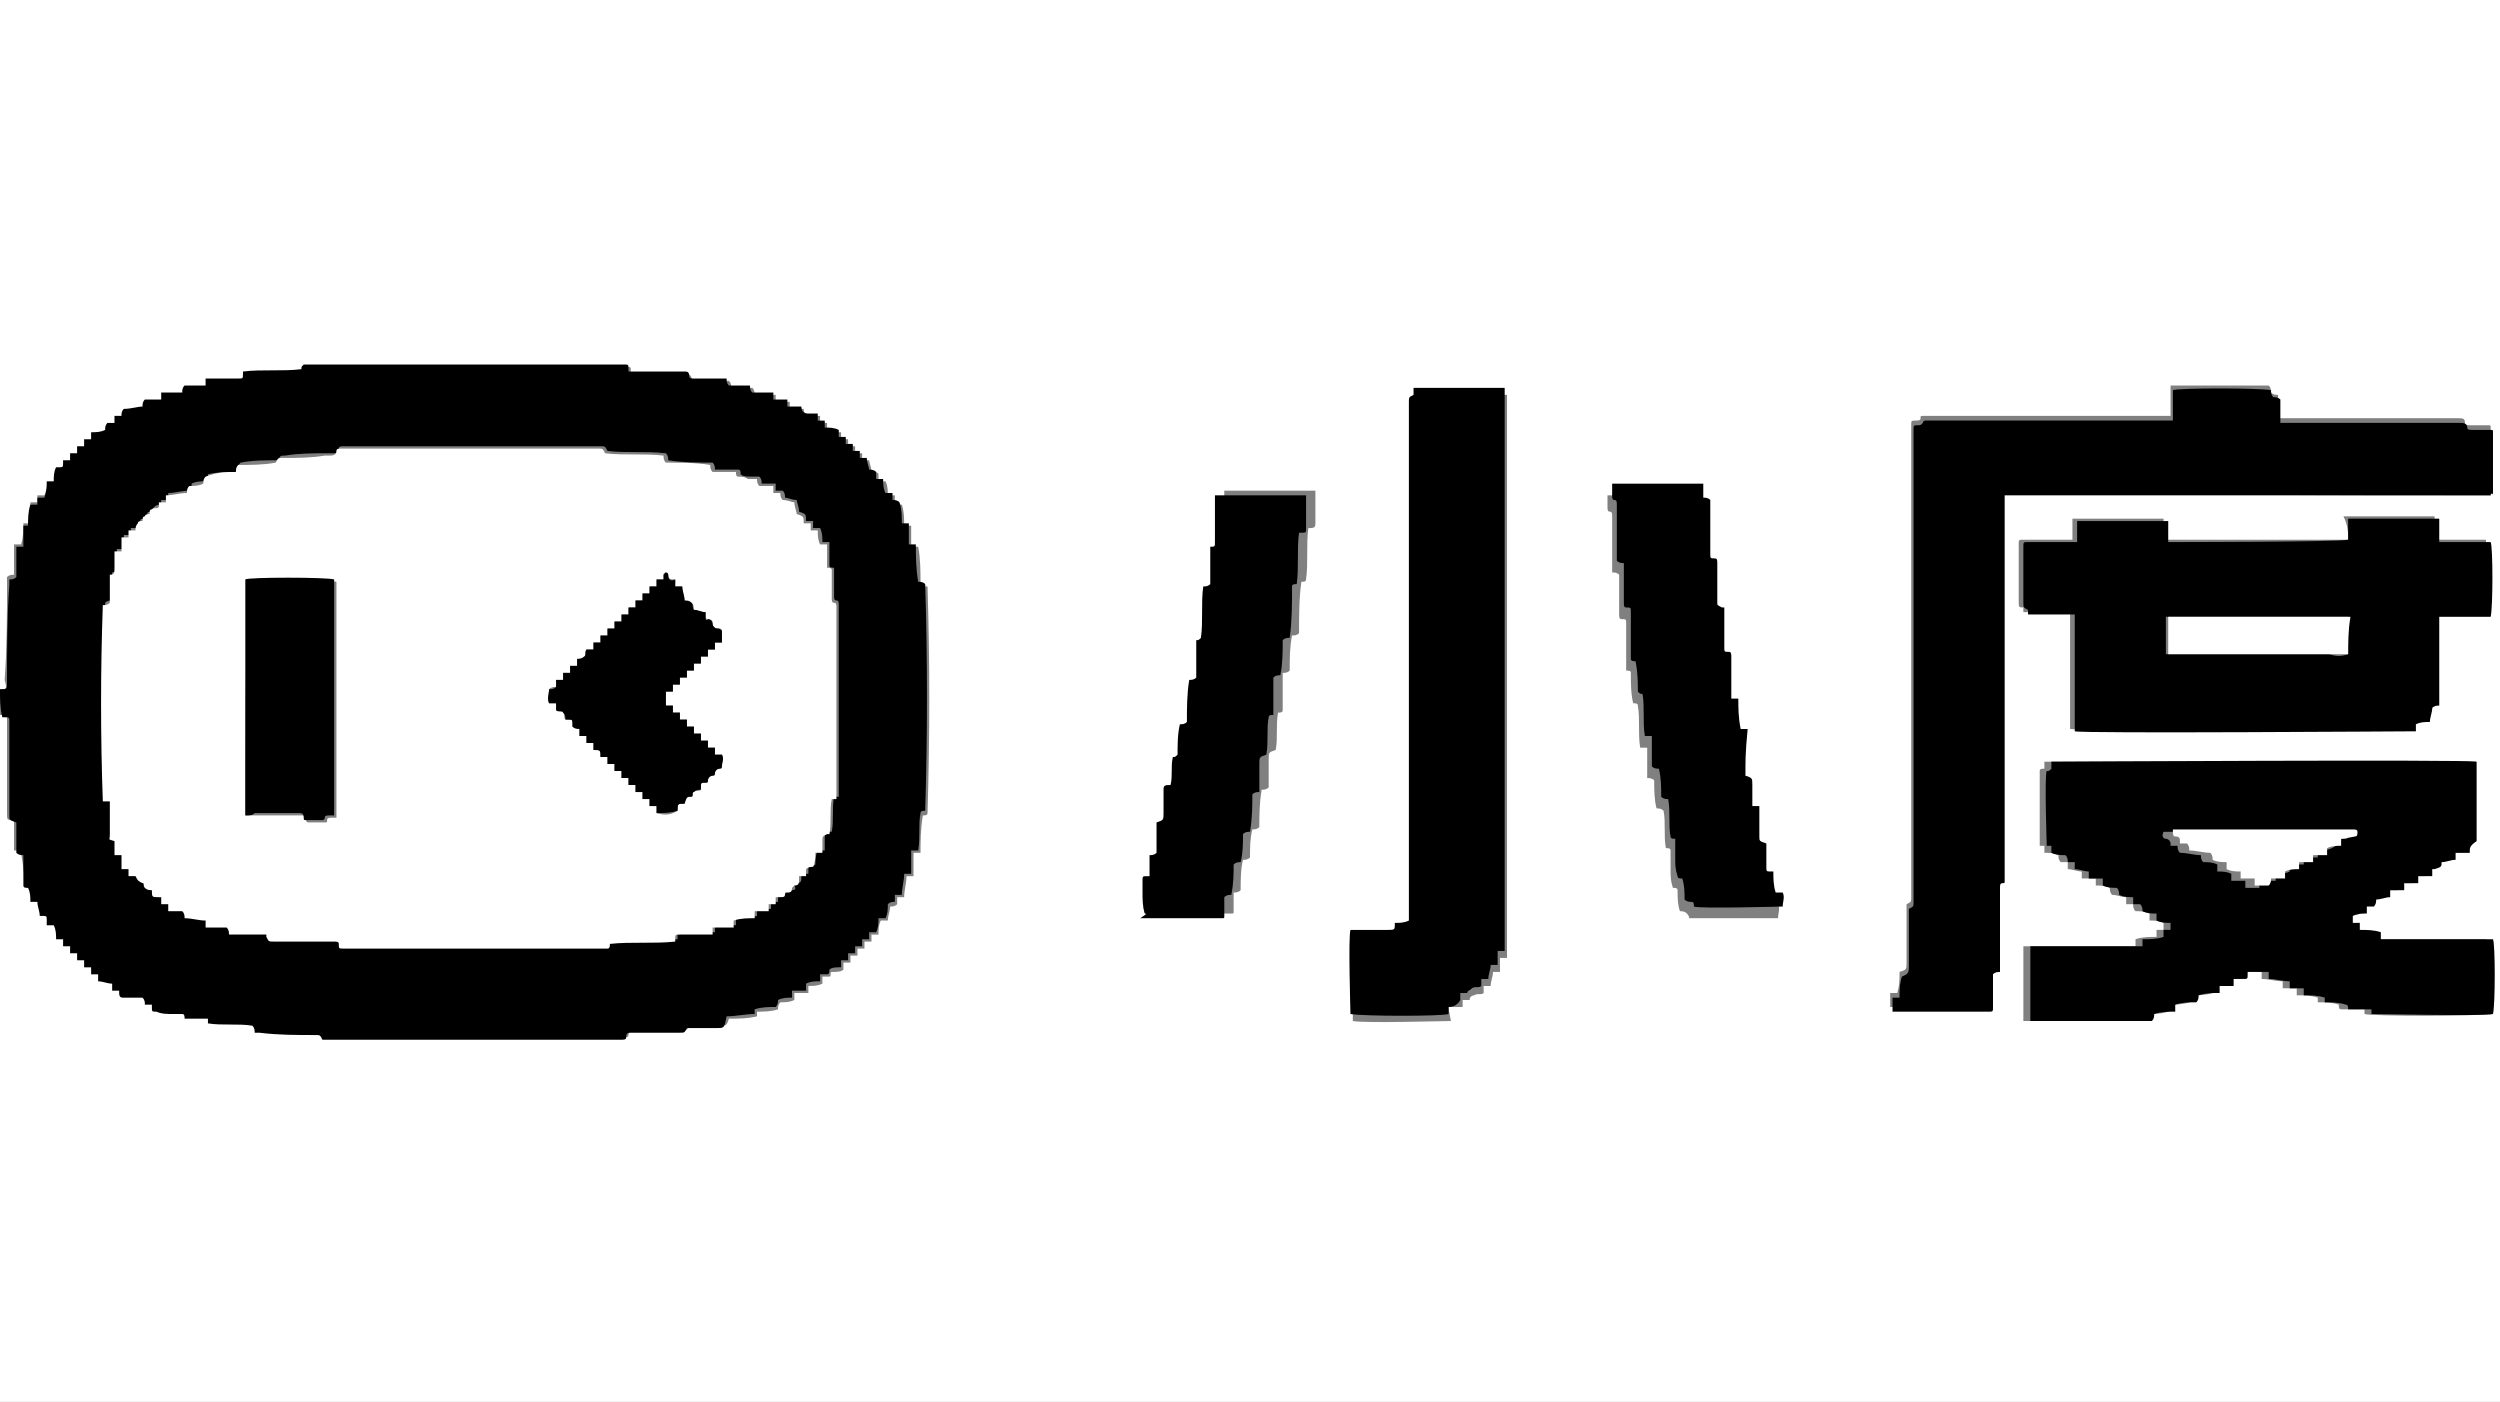
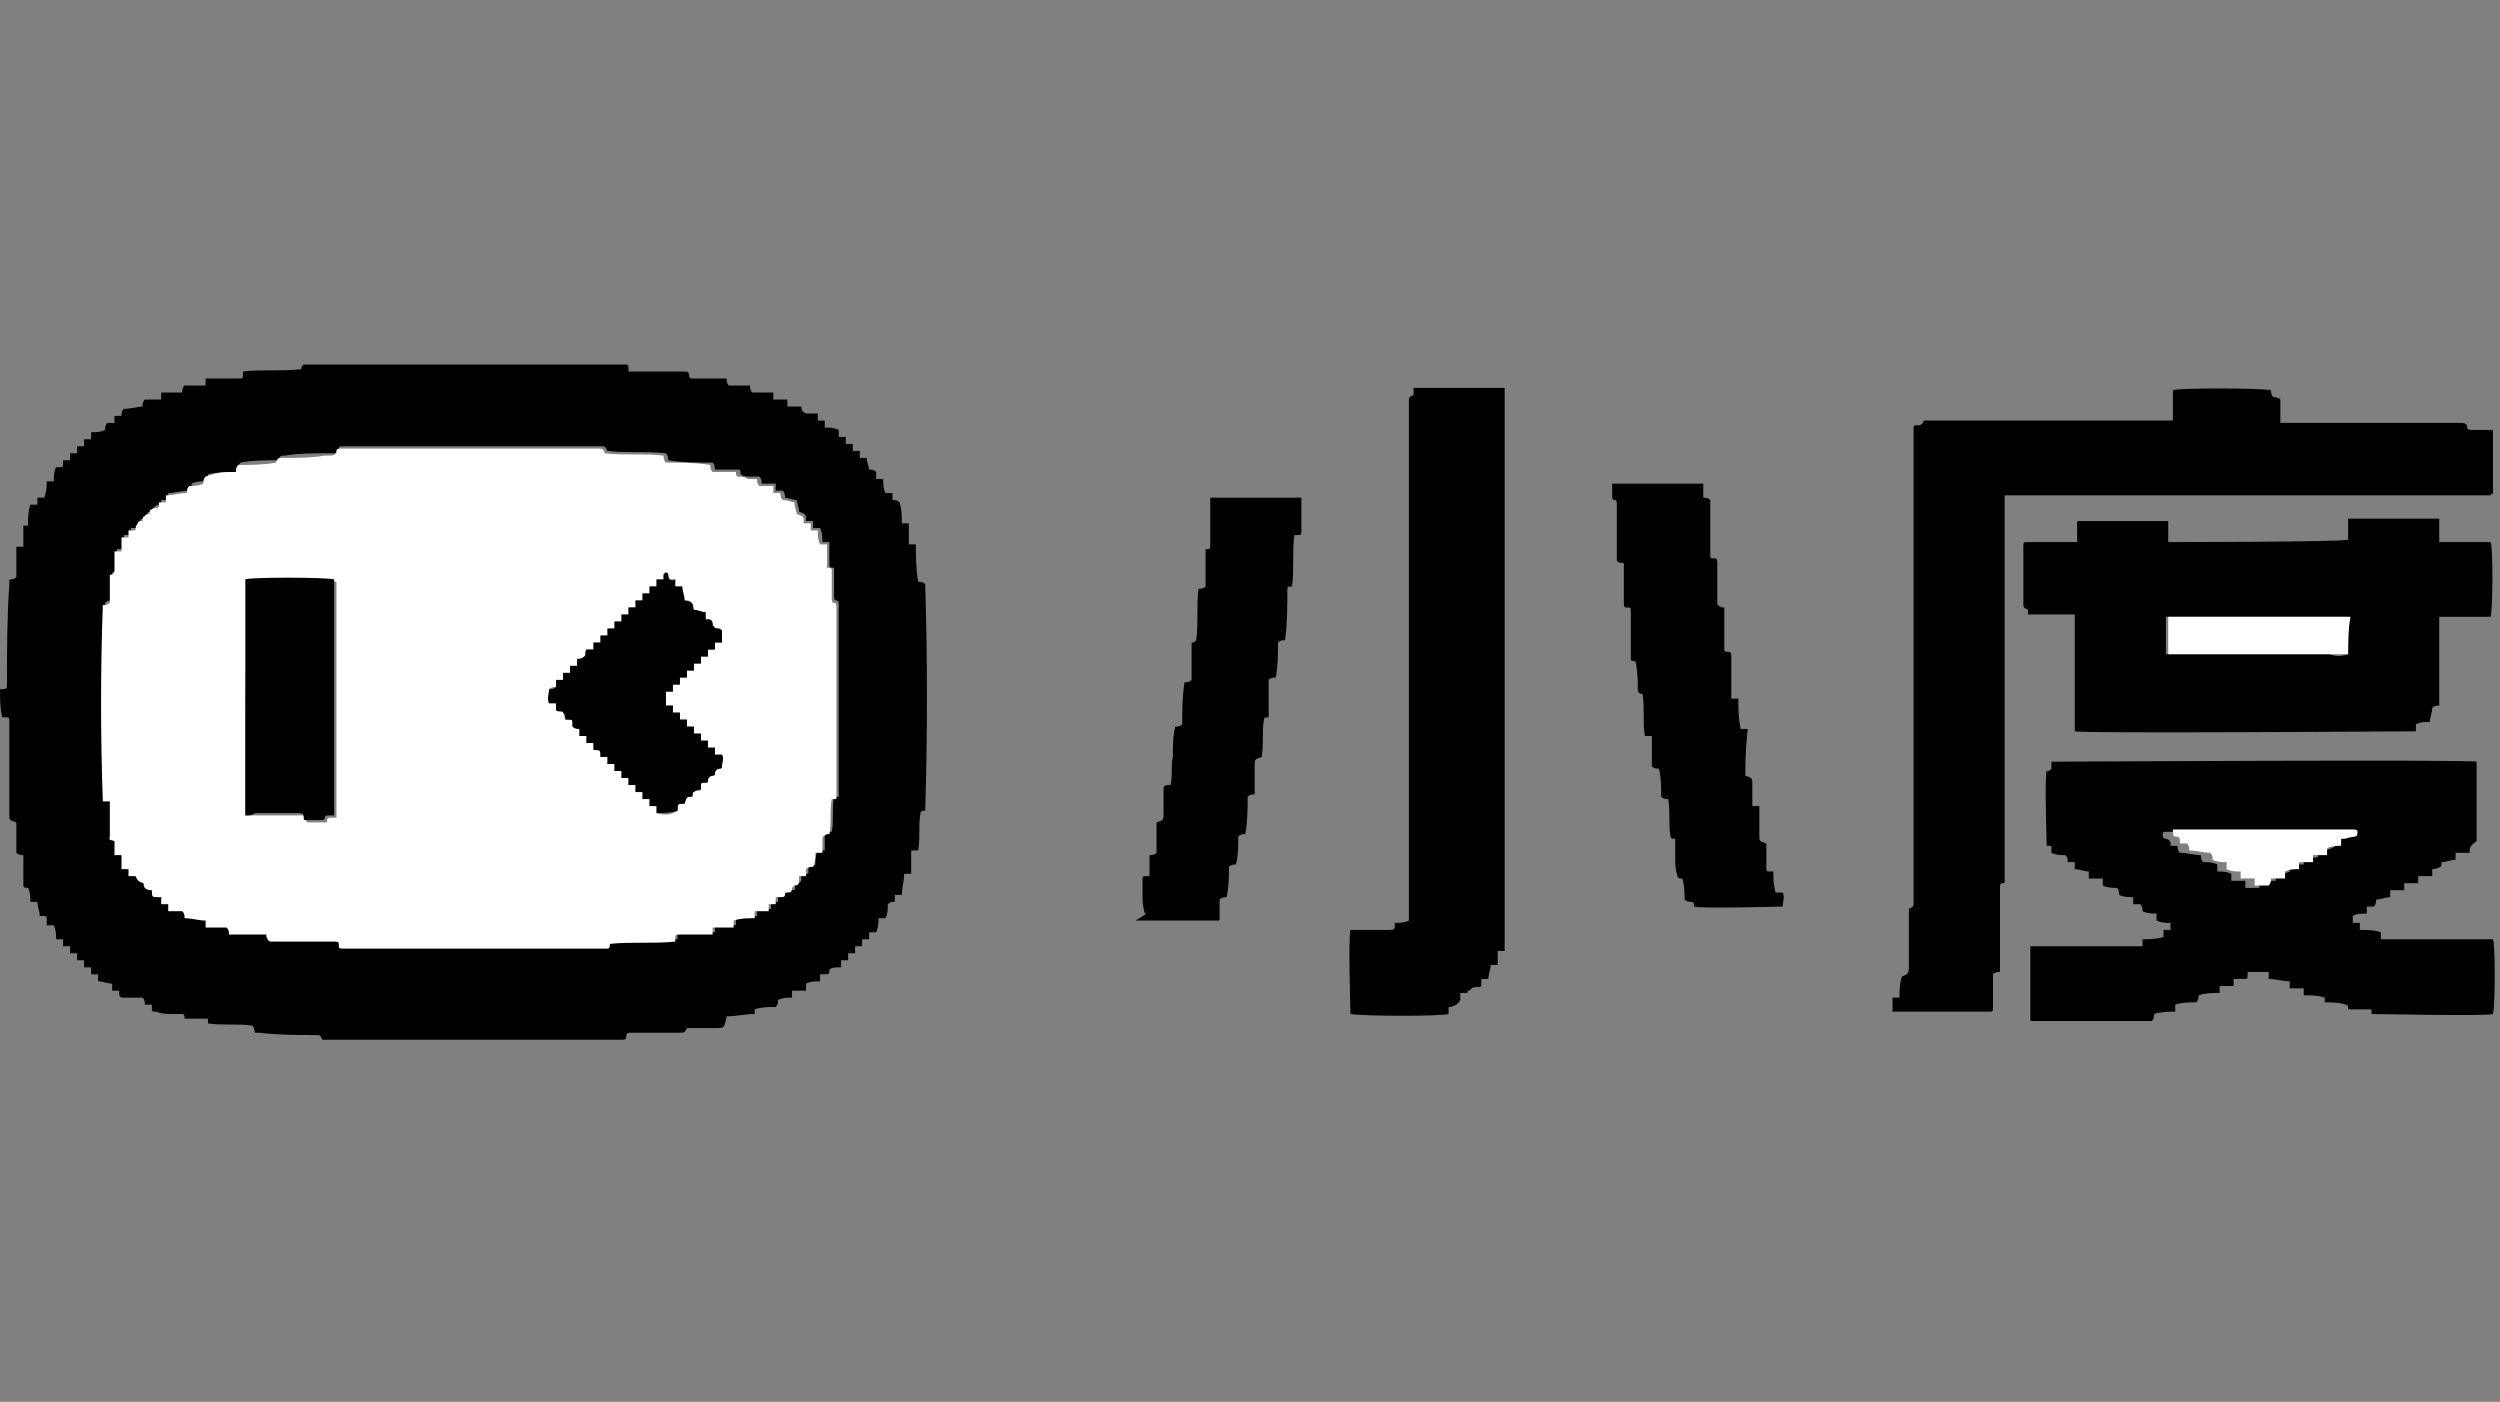
<svg xmlns="http://www.w3.org/2000/svg" id="图层_1" x="0px" y="0px" width="107px" height="60px" viewBox="0 0 107 60" xml:space="preserve">
  <rect x="0" y="0" width="107" height="60" fill="#808080" stroke="none" />
  <g>
-     <path fill="#FFFFFF" d="M0,29.5C0,19.7,0,9.8,0,0c35.7,0,71.3,0,107,0c0,20,0,40,0,60c-35.7,0-71.3,0-107,0c0-9.8,0-19.6,0-29.4 c0,0,0.1,0,0.1,0c0.2,0,0.2,0,0.2,0.2c0,0.4,0,0.9,0,1.3c0,0.9,0,1.8,0,2.7c0,0.3,0,0.3,0.3,0.3c0,0.4,0,0.8,0,1.3 c0.1,0,0.2,0,0.3,0.1C1,37,1,37.4,1.1,37.8c0.1,0,0.2,0,0.2,0.1c0,0.2,0,0.4,0.1,0.6c0.1,0,0.2,0,0.3,0c0,0.2,0.1,0.4,0.1,0.6 c0,0,0.1,0,0.1,0c0.2,0,0.2,0,0.2,0.2c0,0.1,0,0.1,0,0.2c0.1,0,0.2,0,0.3,0c0,0.2,0,0.4,0.1,0.6c0.1,0,0.2,0,0.3,0 c0,0.1,0,0.2,0,0.3c0.1,0,0.2,0,0.3,0c0,0.1,0,0.2,0,0.3c0.1,0,0.2,0,0.3,0c0,0.1,0,0.2,0,0.3c0.1,0,0.2,0,0.3,0c0,0.1,0,0.2,0,0.3 c0.1,0,0.2,0,0.3,0c0,0.1,0,0.2,0,0.3c0.1,0,0.2,0,0.3,0c0,0.1,0,0.2,0,0.3c0.2,0,0.4,0.1,0.6,0.1c0,0.1,0,0.2,0,0.3 c0.1,0,0.2,0,0.3,0c0,0.1,0,0.1,0,0.1c0,0.1,0.1,0.2,0.2,0.2c0.1,0,0.2,0,0.4,0c0.1,0,0.2,0,0.4,0c0,0.1,0,0.2,0.1,0.3 c0.1,0,0.2,0,0.3,0c0,0,0,0.1,0,0.1c0,0.2,0,0.2,0.2,0.2c0.2,0,0.5,0,0.7,0.1c0.1,0,0.2,0,0.4,0c0,0.1,0,0.2,0.1,0.2 c0.3,0,0.7,0,1,0c0,0.1,0,0.2,0,0.2c0.6,0.1,1.3,0,1.9,0.1c0,0.1,0,0.2,0.1,0.3c0.1,0,0.1,0,0.2,0c0.8,0,1.6,0,2.4,0.1 c0.2,0,0.2,0,0.3,0.2c0,0,0,0,0,0c0.2,0,0.5,0,0.7,0c2.5,0,5,0,7.5,0c1.2,0,2.5,0,3.7,0c0.3,0,0.6,0,0.9,0c0.1,0,0.2,0,0.2-0.1 c0-0.1,0.1-0.2,0.2-0.2c0.2,0,0.4,0,0.6,0c0.5,0,1,0,1.5,0c0.2,0,0.2,0,0.3-0.2c0,0,0,0,0,0c0,0,0.1,0,0.1,0c0.4,0,0.8,0,1.2,0 c0.3,0,0.3,0,0.4-0.3c0.4,0,0.8,0,1.2-0.1c0-0.1,0-0.1,0-0.1c0,0,0-0.1,0-0.1c0.3,0,0.6,0,0.9-0.1c0-0.1,0-0.2,0.1-0.3 c0.2,0,0.4,0,0.6-0.1c0-0.1,0-0.2,0-0.3c0.2,0,0.4,0,0.6,0c0-0.1,0-0.2,0-0.3c0.2,0,0.4,0,0.6-0.1c0-0.1,0-0.2,0-0.3 c0.1,0,0.2,0,0.3,0c0.1,0,0-0.2,0.1-0.2c0,0,0,0,0,0c0.2,0,0.4,0,0.5-0.1c0-0.1,0-0.2,0-0.3c0.1,0,0.2,0,0.3,0c0-0.1,0-0.2,0-0.3 c0.1,0,0.2,0,0.3,0c0-0.1,0-0.2,0-0.3c0.1,0,0.2,0,0.3,0c0-0.1,0-0.2,0-0.3c0.1,0,0.2,0,0.3,0c0-0.1,0-0.2,0-0.3c0.1,0,0.2,0,0.3,0 c0-0.2,0-0.4,0.1-0.6c0.1,0,0.2,0,0.3,0c0-0.2,0.1-0.4,0.1-0.6c0.1,0,0.2,0,0.3-0.1c0-0.1,0-0.2,0-0.3c0.1,0,0.2,0,0.3,0 c0-0.3,0.1-0.6,0.1-0.9c0.1,0,0.2,0,0.3,0c0-0.3,0-0.6,0-1c0.1,0,0.2,0,0.3,0c0-0.5,0-1,0.1-1.6c0.1,0,0.2,0,0.2-0.1 c0.1-3.3,0.1-6.5,0-9.7c-0.1,0-0.2,0-0.3-0.1c0-0.5,0-1.1-0.1-1.6c-0.1,0-0.2,0-0.3,0c0-0.3,0-0.6,0-0.9c-0.1,0-0.2,0-0.3,0 c0-0.3,0-0.6-0.1-0.9c-0.1,0-0.2,0-0.3-0.1c0-0.1,0-0.2,0-0.3c-0.1,0-0.2,0-0.3,0c0-0.2,0-0.4-0.1-0.6c-0.1,0-0.2,0-0.3,0 c0-0.1,0-0.2,0-0.3c0-0.1-0.2-0.1-0.3-0.1c0-0.2-0.1-0.4-0.1-0.5c-0.1,0-0.2,0-0.3,0c0-0.1,0-0.2,0-0.3c-0.1,0-0.2,0-0.3,0 c0-0.1,0-0.2,0-0.3c-0.1,0-0.2,0-0.3,0c0-0.1,0-0.2,0-0.3c-0.1,0-0.2,0-0.3,0c0-0.1,0-0.2,0-0.3c-0.2,0-0.4,0-0.6-0.1 c0-0.1,0-0.2,0-0.3c-0.1,0-0.2,0-0.3,0c0-0.1,0-0.2,0-0.3c-0.1,0-0.2,0-0.4,0c-0.2,0-0.3-0.1-0.3-0.3c0,0,0,0,0,0 c-0.2,0-0.4,0-0.6,0c0-0.1,0-0.2,0-0.3c-0.2,0-0.4,0-0.6,0c0-0.1,0-0.2,0-0.3c-0.3,0-0.6,0-0.9,0c0-0.1,0-0.2-0.1-0.3 c-0.3,0-0.6,0-0.9,0c0-0.1,0-0.2-0.1-0.3c-0.2,0-0.3,0-0.4,0c-0.3,0-0.7,0-1,0c-0.1,0-0.2,0-0.2-0.1c0-0.1-0.1-0.2-0.2-0.2 c-0.5,0-1,0-1.6,0c-0.3,0-0.5,0-0.8,0c0,0,0,0,0,0c0,0,0,0,0-0.1c0-0.2,0-0.2-0.2-0.2c-0.2,0-0.4,0-0.6,0c-2.6,0-5.2,0-7.8,0 c-1.6,0-3.3,0-4.9,0c-0.1,0-0.3,0-0.4,0c0,0.1,0,0.2-0.1,0.2c-0.8,0.1-1.7,0-2.5,0.1c0,0,0,0.1,0,0.1c0,0.2,0,0.2-0.2,0.2 c-0.2,0-0.5,0-0.7,0c-0.2,0-0.4,0-0.7,0c0,0.1,0,0.2,0,0.3c-0.3,0-0.6,0-0.9,0c0,0.1,0,0.2-0.1,0.3c-0.3,0-0.6,0-0.9,0 c0,0.1,0,0.2,0,0.3c-0.1,0-0.2,0-0.4,0c-0.1,0-0.2,0-0.3,0c-0.1,0-0.1,0.2-0.1,0.3c-0.3,0-0.6,0.1-0.8,0.1c0,0.1,0,0.2-0.1,0.3 c-0.1,0-0.2,0-0.3,0c0,0.1,0,0.2,0,0.3c-0.1,0-0.2,0-0.3,0c0,0.1,0,0.2-0.1,0.3c-0.2,0-0.4,0-0.6,0.1c0,0.1,0,0.2,0,0.3 c-0.1,0-0.2,0-0.3,0c0,0.1,0,0.2,0,0.3c-0.1,0-0.2,0-0.3,0c0,0.1,0,0.2,0,0.3c-0.1,0-0.2,0-0.3,0c0,0.1,0,0.2,0,0.3 c-0.1,0-0.2,0-0.3,0c0,0,0,0.1,0,0.1c0,0.2-0.1,0.2-0.2,0.2c0,0-0.1,0-0.1,0c0,0.2,0,0.4-0.1,0.6c-0.1,0-0.2,0-0.3,0 C2,20.8,2,21,1.9,21.2c-0.1,0-0.2,0-0.3,0c0,0.1,0,0.2,0,0.3c-0.1,0-0.2,0-0.3,0c0,0.3,0,0.6-0.1,0.9c-0.1,0-0.1,0-0.1,0 c0,0-0.1,0-0.1,0c0,0.3,0,0.6-0.1,0.9c-0.1,0-0.2,0-0.3,0c0,0.4,0,0.9,0,1.3c-0.1,0-0.2,0-0.3,0.1c0,0.1,0,0.1,0,0.2 c0,1.4,0,2.8-0.1,4.2C0.3,29.5,0.3,29.5,0,29.5C0,29.5,0,29.5,0,29.5z M106.6,21.2c0-0.1,0-0.2,0-0.2c0-0.9,0-1.7,0-2.6 c0,0,0-0.1,0-0.1c0-0.1,0-0.1-0.1-0.1c0,0-0.1,0-0.1,0c-0.2,0-0.5,0-0.7,0c-0.1,0-0.2,0-0.2-0.1c0-0.2-0.1-0.2-0.3-0.2 c-0.8,0-1.6,0-2.4,0c-1.7,0-3.4,0-5,0c-0.1,0-0.2,0-0.3,0c0-0.3,0-0.7,0-1c-0.1,0-0.2,0-0.3-0.1c0-0.1,0-0.2-0.1-0.3 c-0.5,0-4.1,0-4.2,0c0,0.4,0,0.8,0,1.3c-0.2,0-0.4,0-0.6,0c-3.3,0-6.6,0-9.9,0c0,0-0.1,0-0.1,0c-0.1,0-0.1,0-0.1,0.1 c0,0.1-0.1,0.1-0.2,0.1c-0.2,0-0.2,0-0.2,0.2c0,0.1,0,0.1,0,0.2c0,6.2,0,12.5,0,18.7c0,0.4,0,0.8,0,1.3c0,0.2,0,0.2-0.2,0.3 c0,0,0,0,0,0c0,0,0,0.1,0,0.1c0,0.4,0,0.9,0,1.3c0,0.4,0,0.7,0,1.1c0,0.3,0,0.3-0.3,0.4c0,0.3,0,0.6-0.1,0.9c-0.1,0-0.2,0-0.3,0 c0,0.2,0,0.4,0,0.6c0.1,0,0.1,0,0.2,0c1.1,0,2.1,0,3.2,0c0.2,0,0.4,0,0.7,0c0.2,0,0.2,0,0.2-0.2c0-0.3,0-0.6,0-1c0-0.2,0-0.3,0-0.4 c0.1,0,0.2,0,0.3-0.1c0-0.5,0-1,0-1.4c0-0.7,0-1.5,0-2.2c0-0.1,0-0.2,0.1-0.2c0.1,0,0.1-0.1,0.1-0.1c0-0.1,0-0.2,0-0.4 c0-5.2,0-10.4,0-15.5c0-0.2,0-0.4,0-0.6C92.7,21.2,99.7,21.2,106.6,21.2z M105.7,36.5c0-0.2,0-0.3,0-0.5c0-1,0-1.9,0-2.9 c0-0.2,0-0.3,0-0.5c-0.4,0-18.1,0-18.2,0c0,0.1,0,0.2,0,0.3c-0.1,0-0.2,0-0.2,0.1c0,0.2,0,3,0,3.2c0.1,0,0.2,0,0.2,0 c0,0.1,0,0.2,0,0.3c0.2,0,0.4,0,0.6,0.1c0,0.1,0,0.2,0.1,0.3c0.1,0,0.2,0,0.3,0c0,0.1,0,0.2,0,0.3c0.2,0,0.4,0.1,0.6,0.1 c0,0.1,0,0.2,0,0.3c0.2,0,0.4,0,0.6,0c0,0.1,0,0.2,0,0.3c0.2,0,0.4,0,0.6,0.1c0,0.1,0,0.2,0.1,0.3c0.2,0,0.4,0.1,0.6,0.1 c0,0.1,0,0.2,0,0.3c0.1,0,0.2,0,0.3,0c0,0.1,0,0.2,0.1,0.3c0.2,0,0.4,0,0.6,0.1c0,0.1,0,0.2,0,0.3c0.2,0,0.4,0,0.6,0.1 c0,0.1,0,0.2,0,0.3c-0.1,0-0.2,0-0.3,0c0,0.1,0,0.2,0,0.3c-0.3,0-0.6,0-0.9,0.1c0,0.1,0,0.2,0,0.3c-0.3,0-0.5,0-0.8,0 c-1.3,0-2.6,0-3.8,0c-0.1,0-0.1,0-0.2,0c0,1.1,0,2.2,0,3.2c0.1,0,0.1,0,0.2,0c1.5,0,3.1,0,4.6,0c0.1,0,0.3,0,0.4,0 c0-0.1,0-0.2,0.1-0.3c0.3,0,0.6,0,0.9-0.1c0-0.1,0-0.2,0-0.3c0.3,0,0.6,0,0.9-0.1c0-0.1,0-0.2,0.1-0.3c0.3,0,0.6,0,0.9-0.1 c0-0.1,0-0.2,0-0.3c0.2,0,0.4,0,0.6,0c0-0.1,0-0.2,0-0.3c0.2,0,0.3,0,0.4,0c0.2,0,0.2,0,0.2-0.2c0,0,0,0,0-0.1 c0.3-0.1,0.6-0.1,0.9,0c0,0.1,0,0.2,0,0.3c0.3,0,0.6,0.1,0.9,0.1c0,0.1,0,0.2,0,0.3c0.2,0,0.4,0,0.6,0c0,0.1,0,0.2,0,0.3 c0.3,0,0.6,0,0.9,0.1c0,0.1,0,0.1,0,0.2c0.3,0,0.6,0,0.9,0.1c0,0.1,0,0.2,0.1,0.2c0.2,0,0.3,0,0.5,0c0.2,0,0.3,0,0.5,0 c0,0.1,0,0.2,0,0.2c0.2,0.1,5,0.1,5.2,0c0.1-0.4,0-3,0-3.2c-1.6,0-3.2,0-4.8,0c0-0.1,0-0.2,0-0.3c-0.3,0-0.6,0-0.9-0.1 c0-0.1,0-0.2,0-0.3c-0.1,0-0.2,0-0.3,0c0-0.1,0-0.2,0-0.3c0.2,0,0.4,0,0.6-0.1c0-0.1,0-0.2,0-0.3c0.1,0,0.2,0,0.3,0 c0-0.1,0-0.2,0.1-0.3c0.2,0,0.4-0.1,0.6-0.1c0-0.1,0-0.2,0-0.3c0.2,0,0.4,0,0.6,0c0-0.1,0-0.2,0-0.3c0.2,0,0.4,0,0.6,0 c0-0.1,0-0.2,0-0.3c0.2,0,0.4,0,0.6,0c0-0.1,0-0.2,0-0.3c0,0,0.1,0,0.1,0c0.2,0,0.2,0,0.3-0.3c0,0,0,0,0,0c0.2,0,0.4-0.1,0.6-0.1 c0-0.1,0-0.2,0-0.3C105.3,36.5,105.5,36.5,105.7,36.5z M100.5,23.1c-0.3,0-7.7,0-7.9,0c0-0.3,0-0.6,0-0.9c-1.3,0-2.6,0-3.9,0 c0,0.3,0,0.6,0,0.9c-0.1,0-0.2,0-0.2,0c-0.4,0-0.8,0-1.3,0c-0.2,0-0.4,0-0.6,0c-0.2,0-0.2,0-0.2,0.2c0,0.1,0,0.1,0,0.2 c0,0.7,0,1.5,0,2.2c0,0.3,0,0.3,0.2,0.3c0,0,0,0,0,0c0,0.1,0,0.1,0,0.2c0.1,0,0.1,0,0.2,0c0.5,0,1,0,1.5,0c0.1,0,0.2,0,0.3,0 c0,0.3,0,0.7,0,1c0,0.3,0,0.6,0,1c0,0.3,0,0.7,0,1c0,0.3,0,0.6,0,1c0,0.3,0,0.6,0,1c0.4,0.1,14.4,0,14.6,0c0-0.1,0-0.2,0-0.3 c0.2,0,0.4,0,0.6-0.1c0-0.2,0.1-0.4,0.1-0.6c0.1,0,0.2,0,0.3-0.1c0-0.3,0-0.6,0-0.8c0-0.9,0-1.9,0-2.8c0-0.1,0-0.2,0-0.2 c0.2,0,0.4,0,0.5,0c0.5,0,1,0,1.5,0c0.1,0,0.1,0,0.2,0c0-0.4,0-3,0-3.2c-0.7,0-1.5,0-2.2,0c0-0.3,0-0.6,0-1c-0.1,0-0.1,0-0.2,0 c-1.1,0-2.1,0-3.2,0c-0.1,0-0.3,0-0.5,0C100.5,22.5,100.5,22.8,100.5,23.1z M62,43.1c0.2,0,0.4,0,0.6,0c0-0.1,0-0.2,0-0.3 c0.1,0,0.2,0,0.3,0c0-0.2,0.2-0.2,0.2-0.2c0.1-0.1,0.3,0,0.4-0.1c0-0.1,0-0.2,0-0.3c0.1,0,0.2,0,0.3,0c0-0.2,0.1-0.4,0.1-0.6 c0.1,0,0.2,0,0.3,0c0-0.2,0-0.4,0-0.6c0.1,0,0.2,0,0.3,0c0-0.3,0-0.5,0-0.8c0-4.9,0-9.8,0-14.8c0-2.7,0-5.3,0-8c0-0.2,0-0.3,0-0.5 c-1.3,0-2.6,0-3.9,0c0,0.1,0,0.2,0,0.3c0,0,0,0,0,0c-0.2,0-0.2,0-0.2,0.3c0,0,0,0,0,0c0,6.2,0,12.3,0,18.5c0,1.1,0,2.1,0,3.2 c0,0.2,0,0.3,0,0.5c-0.2,0-0.4,0-0.6,0.1c-0.1,0.2-0.1,0.2-0.3,0.3c-0.4,0-0.7,0-1.1,0c-0.2,0-0.4,0-0.5,0c0,0.3,0,3.4,0,3.6 c0.5,0.1,3.9,0,4.2,0C62,43.2,62,43.2,62,43.1z M74.7,33.2c0-0.5,0-1-0.1-1.5c-0.1,0-0.2,0-0.3,0c0-0.4,0-0.8-0.1-1.3 c-0.1,0-0.2,0-0.3,0c0-0.2,0-0.3,0-0.5c0-0.4,0-0.8,0-1.3c0-0.1,0-0.2-0.1-0.2c-0.2,0-0.2,0-0.2-0.2c0-0.4,0-0.9,0-1.3 c0-0.1,0-0.3,0-0.4c-0.1,0-0.1,0-0.1,0c-0.2,0-0.2,0-0.2-0.2c0-0.1,0-0.2,0-0.4c0-0.4,0-0.9,0-1.3c0-0.1,0-0.2-0.1-0.2 c-0.2,0-0.2,0-0.2-0.2c0-0.5,0-1.1,0-1.6c0-0.3,0-0.5,0-0.7c-0.1,0-0.2,0-0.3-0.1c0-0.2,0-0.4,0-0.6c-0.1,0-0.1,0-0.2,0 c-1.1,0-2.1,0-3.2,0c-0.2,0-0.3,0-0.5,0c0,0.2,0,0.3,0,0.5c0,0.1,0,0.2,0.1,0.2c0.1,0,0.1,0.1,0.1,0.2c0,0.1,0,0.2,0,0.4 c0,0.5,0,1.1,0,1.6c0,0.1,0,0.3,0,0.4c0.1,0,0.2,0,0.3,0.1c0,0.2,0,0.3,0,0.4c0,0.4,0,0.9,0,1.3c0,0.1,0,0.2,0.1,0.2 c0.2,0,0.2,0,0.2,0.2c0,0.5,0,1.1,0,1.6c0,0.2,0,0.3,0,0.4c0.1,0,0.2,0,0.2,0.1c0,0.4,0,0.9,0.1,1.3c0.1,0,0.2,0,0.2,0.1 c0.1,0.6,0,1.2,0.1,1.8c0.1,0,0.2,0,0.3,0c0,0.4,0,0.9,0,1.3c0.1,0,0.2,0,0.3,0.1c0,0.4,0,0.8,0.1,1.2c0.1,0,0.2,0,0.3,0.1 c0.1,0.5,0,1.1,0.1,1.6c0.1,0,0.2,0,0.2,0.1c0,0.3,0,0.5,0,0.8c0,0.3,0,0.5,0.1,0.8c0.1,0,0.2,0,0.2,0.1c0,0.3,0,0.6,0.1,0.9 c0.1,0,0.2,0,0.3,0.1c0.1,0.1,0.1,0.2,0.1,0.2c0.3,0,3.7,0,3.8,0c0-0.2,0.1-0.4,0-0.6c-0.1,0-0.2,0-0.3,0c0-0.3-0.1-0.6-0.1-0.9 c0,0,0,0-0.1,0c-0.2,0-0.2,0-0.2-0.2c0-0.3,0-0.6,0-0.9c0-0.1,0-0.1,0-0.1c-0.2-0.1-0.2-0.1-0.3-0.3c0-0.3,0-0.6,0-0.9 c0-0.1,0-0.3,0-0.4c-0.1,0-0.2,0-0.3,0c0-0.1,0-0.1,0-0.1c0-0.3,0-0.6,0-0.8C75,33.3,75,33.3,74.7,33.2z M49,39.1 c0.1,0,0.1,0,0.2,0c1.1,0,2.3,0,3.4,0c0,0,0.1,0,0.1,0c0.1,0,0.1,0,0.1-0.1c0-0.1,0-0.3,0-0.4c0-0.1,0-0.3,0-0.4 c0.1,0,0.2,0,0.3-0.1c0-0.4,0-0.9,0.1-1.3c0.1,0,0.2,0,0.3-0.1c0-0.4,0-0.8,0.1-1.2c0.1,0,0.2,0,0.3-0.1c0-0.5,0-1,0.1-1.6 c0.1,0,0.2,0,0.3-0.1c0-0.1,0-0.1,0-0.2c0-0.3,0-0.7,0-1c0-0.3,0-0.3,0.3-0.4c0.1-0.5,0-1,0.1-1.6c0.1,0,0.2,0,0.2-0.1 c0-0.5,0-1.1,0-1.6c0.1,0,0.2,0,0.3-0.1c0-0.5,0-1,0.1-1.5c0.1,0,0.2,0,0.3-0.1c0-0.7,0-1.5,0.1-2.2c0.1,0,0.2,0,0.2-0.1 c0.1-0.7,0-1.5,0.1-2.2c0,0,0.1,0,0.1,0c0.2,0,0.2-0.1,0.2-0.2c0-0.4,0-0.8,0-1.2c0-0.1,0-0.1,0-0.2c-0.1,0-0.1,0-0.2,0 c-1.1,0-2.2,0-3.3,0c-0.1,0-0.3,0-0.4,0c0,0.1,0,0.1,0,0.1c0,0.2,0,0.5,0,0.7c0,0.4,0,0.8,0,1.2c0,0.2,0,0.2-0.2,0.2c0,0,0,0,0,0 c0,0.5,0,1,0,1.6c-0.1,0-0.2,0-0.3,0.1c-0.1,0.7,0,1.5-0.1,2.2c-0.1,0-0.2,0-0.2,0.1c0,0.5,0,1.1,0,1.6c-0.1,0-0.2,0-0.3,0.1 c0,0.6,0,1.2-0.1,1.8c-0.1,0-0.2,0-0.3,0.1c0,0.4,0,0.9-0.1,1.3c-0.1,0-0.2,0-0.2,0.1c-0.1,0.4,0,0.8-0.1,1.2c0,0-0.1,0-0.1,0 c-0.2,0-0.2,0.1-0.2,0.2c0,0.1,0,0.2,0,0.3c0,0.2,0,0.5,0,0.7c0,0.3,0,0.3-0.3,0.4c0,0.4,0,0.8,0,1.3c-0.1,0-0.2,0-0.3,0.1 c0,0.3,0,0.6,0,0.9c0,0-0.1,0-0.1,0c-0.2,0-0.2,0-0.2,0.2c0,0.2,0,0.3,0,0.5C48.9,38.5,48.9,38.8,49,39.1z" />
    <path d="M0,29.5C0,29.5,0,29.5,0,29.5c0.3,0,0.3,0,0.3-0.3c0-1.4,0-2.8,0.1-4.2c0-0.1,0-0.1,0-0.2c0.1,0,0.2,0,0.3-0.1 c0-0.4,0-0.8,0-1.3c0.1,0,0.2,0,0.3,0C1,23.1,1,22.8,1,22.5c0,0,0.1,0,0.1,0c0,0,0.1,0,0.1,0c0-0.3,0-0.6,0.1-0.9 c0.1,0,0.2,0,0.3,0c0-0.1,0-0.2,0-0.3c0.1,0,0.2,0,0.3,0C2,21,2,20.8,2,20.6c0.1,0,0.2,0,0.3,0c0-0.2,0-0.4,0.1-0.6 c0,0,0.1,0,0.1,0c0.2,0,0.2,0,0.2-0.2c0,0,0-0.1,0-0.1c0.1,0,0.2,0,0.3,0c0-0.1,0-0.2,0-0.3c0.1,0,0.2,0,0.3,0c0-0.1,0-0.2,0-0.3 c0.1,0,0.2,0,0.3,0c0-0.1,0-0.2,0-0.3c0.1,0,0.2,0,0.3,0c0-0.1,0-0.2,0-0.3c0.2,0,0.4,0,0.6-0.1c0-0.1,0-0.2,0.1-0.3 c0.1,0,0.2,0,0.3,0c0-0.1,0-0.2,0-0.3c0.1,0,0.2,0,0.3,0c0-0.1,0-0.2,0.1-0.3c0.3,0,0.6-0.1,0.8-0.1c0-0.1,0-0.2,0.1-0.3 c0.1,0,0.2,0,0.3,0c0.1,0,0.2,0,0.4,0c0-0.1,0-0.2,0-0.3c0.3,0,0.6,0,0.9,0c0-0.1,0-0.2,0.1-0.3c0.3,0,0.6,0,0.9,0 c0-0.1,0-0.2,0-0.3c0.2,0,0.5,0,0.7,0c0.2,0,0.5,0,0.7,0c0.2,0,0.2,0,0.2-0.2c0,0,0,0,0-0.1c0.8-0.1,1.7,0,2.5-0.1 c0-0.1,0-0.1,0.1-0.2c0.1,0,0.3,0,0.4,0c1.6,0,3.3,0,4.9,0c2.6,0,5.2,0,7.8,0c0.2,0,0.4,0,0.6,0c0.2,0,0.2,0,0.2,0.2c0,0,0,0,0,0.1 c0,0,0,0,0,0c0.3,0,0.5,0,0.8,0c0.5,0,1,0,1.6,0c0.1,0,0.2,0,0.2,0.2c0,0.1,0.1,0.1,0.2,0.1c0.3,0,0.7,0,1,0c0.1,0,0.3,0,0.4,0 c0,0.1,0,0.2,0.1,0.3c0.3,0,0.6,0,0.9,0c0,0.1,0,0.2,0.1,0.3c0.3,0,0.6,0,0.9,0c0,0.1,0,0.2,0,0.3c0.2,0,0.4,0,0.6,0 c0,0.1,0,0.2,0,0.3c0.2,0,0.4,0,0.6,0c0,0,0,0,0,0c0,0.2,0.1,0.3,0.3,0.3c0.1,0,0.2,0,0.4,0c0,0.1,0,0.2,0,0.3c0.1,0,0.2,0,0.3,0 c0,0.1,0,0.2,0,0.3c0.2,0,0.4,0,0.6,0.1c0,0.1,0,0.2,0,0.3c0.1,0,0.2,0,0.3,0c0,0.1,0,0.2,0,0.3c0.1,0,0.2,0,0.3,0 c0,0.1,0,0.2,0,0.3c0.1,0,0.2,0,0.3,0c0,0.1,0,0.2,0,0.3c0.1,0,0.2,0,0.3,0c0,0.2,0.1,0.4,0.1,0.5c0.1,0,0.2,0,0.3,0.1 c0,0.1,0,0.2,0,0.3c0.1,0,0.2,0,0.3,0c0,0.2,0,0.4,0.1,0.6c0.1,0,0.2,0,0.3,0c0,0.1,0,0.2,0,0.3c0.1,0,0.2,0,0.3,0.1 c0.1,0.3,0.1,0.6,0.1,0.9c0.1,0,0.2,0,0.3,0c0,0.3,0,0.6,0,0.9c0.1,0,0.2,0,0.3,0c0,0.5,0,1,0.1,1.6c0.1,0,0.2,0,0.3,0.1 c0.1,3.2,0.1,6.5,0,9.7c-0.1,0-0.2,0-0.2,0.1c-0.1,0.5,0,1-0.1,1.6c-0.1,0-0.2,0-0.3,0c0,0.3,0,0.6,0,1c-0.1,0-0.2,0-0.3,0 c0,0.3-0.1,0.6-0.1,0.9c-0.1,0-0.2,0-0.3,0c0,0.1,0,0.2,0,0.3c-0.1,0-0.2,0-0.3,0.1c0,0.2,0,0.4-0.1,0.6c-0.1,0-0.2,0-0.3,0 c0,0.2,0,0.4-0.1,0.6c-0.1,0-0.2,0-0.3,0c0,0.1,0,0.2,0,0.3c-0.1,0-0.2,0-0.3,0c0,0.1,0,0.2,0,0.3c-0.1,0-0.2,0-0.3,0 c0,0.1,0,0.2,0,0.3c-0.1,0-0.2,0-0.3,0c0,0.1,0,0.2,0,0.3c-0.1,0-0.2,0-0.3,0c0,0.1,0,0.2,0,0.3c-0.2,0-0.4,0-0.5,0.1c0,0,0,0,0,0 c0,0.1,0,0.2-0.1,0.2c-0.1,0-0.2,0-0.3,0c0,0.1,0,0.2,0,0.3c-0.2,0-0.4,0-0.6,0.1c0,0.1,0,0.2,0,0.3c-0.2,0-0.4,0-0.6,0 c0,0.1,0,0.2,0,0.3c-0.2,0-0.4,0-0.6,0.1c0,0.1,0,0.2-0.1,0.3c-0.3,0-0.6,0-0.9,0.1c0,0,0,0.1,0,0.1c0,0,0,0.1,0,0.1 c-0.4,0-0.8,0.1-1.2,0.1C31,44,31,44,30.7,44c-0.4,0-0.8,0-1.2,0c0,0-0.1,0-0.1,0c0,0,0,0,0,0c-0.1,0.2-0.1,0.2-0.3,0.2 c-0.5,0-1,0-1.5,0c-0.2,0-0.4,0-0.6,0c-0.1,0-0.2,0-0.2,0.2c0,0.1-0.1,0.1-0.2,0.1c-0.3,0-0.6,0-0.9,0c-1.2,0-2.5,0-3.7,0 c-2.5,0-5,0-7.5,0c-0.3,0-0.5,0-0.7,0c0,0,0,0,0,0c-0.1-0.2-0.1-0.2-0.3-0.2c-0.8,0-1.6,0-2.4-0.1c-0.1,0-0.1,0-0.2,0 c0-0.1,0-0.2-0.1-0.3c-0.6-0.1-1.3,0-1.9-0.1c0-0.1,0-0.2,0-0.2c-0.3,0-0.6,0-1,0c0-0.1,0-0.2-0.1-0.2c-0.1,0-0.2,0-0.4,0 c-0.2,0-0.5,0-0.7-0.1c-0.2,0-0.2,0-0.2-0.2c0,0,0-0.1,0-0.1c-0.1,0-0.2,0-0.3,0c0-0.1,0-0.2-0.1-0.3c-0.1,0-0.2,0-0.4,0 c-0.1,0-0.2,0-0.4,0c-0.1,0-0.2,0-0.2-0.2c0,0,0-0.1,0-0.1c-0.1,0-0.2,0-0.3,0c0-0.1,0-0.2,0-0.3c-0.2,0-0.4-0.1-0.6-0.1 c0-0.1,0-0.2,0-0.3c-0.1,0-0.2,0-0.3,0c0-0.1,0-0.2,0-0.3c-0.1,0-0.2,0-0.3,0c0-0.1,0-0.2,0-0.3c-0.1,0-0.2,0-0.3,0 c0-0.1,0-0.2,0-0.3c-0.1,0-0.2,0-0.3,0c0-0.1,0-0.2,0-0.3c-0.1,0-0.2,0-0.3,0c0-0.1,0-0.2,0-0.3c-0.1,0-0.2,0-0.3,0 c0-0.2,0-0.4-0.1-0.6c-0.1,0-0.2,0-0.3,0c0-0.1,0-0.1,0-0.2c0-0.2,0-0.2-0.2-0.2c0,0-0.1,0-0.1,0c0-0.2-0.1-0.4-0.1-0.6 c-0.1,0-0.2,0-0.3,0c0-0.2,0-0.4-0.1-0.6c-0.1,0-0.2,0-0.2-0.1C1,37.4,1,37,1,36.6c-0.1,0-0.2,0-0.3-0.1c0-0.4,0-0.8,0-1.3 c-0.3-0.1-0.3-0.1-0.3-0.3c0-0.9,0-1.8,0-2.7c0-0.4,0-0.9,0-1.3c0-0.2,0-0.2-0.2-0.2c0,0-0.1,0-0.1,0C0,30.3,0,29.9,0,29.5z M10.1,20.2c-0.4,0-0.8,0-1.2,0.1c0,0.1,0,0.2-0.1,0.3c-0.2,0-0.4,0-0.6,0.1c0,0.1,0,0.2-0.1,0.3c-0.3,0-0.6,0.1-0.9,0.1 c0,0.1,0,0.2,0,0.3c-0.1,0-0.2,0-0.3,0c0,0.1,0,0.1,0,0.1c0,0,0,0.1,0,0.1c-0.1,0-0.2,0-0.3,0.1c-0.1,0.1-0.1,0.2-0.1,0.2 c-0.1,0-0.2,0-0.2,0.1c-0.1,0.1-0.1,0.2-0.1,0.2c-0.1,0-0.2,0-0.2,0.1c0,0.1,0,0.2-0.1,0.3c-0.1,0-0.2,0-0.3,0c0,0.1,0,0.2,0,0.3 c-0.1,0-0.2,0-0.3,0c0,0.2,0,0.4,0,0.6c-0.1,0-0.2,0-0.3,0c0,0.1,0,0.1,0,0.2c0,0.2,0,0.3,0,0.5c0,0.2-0.1,0.3-0.2,0.3c0,0,0,0,0,0 c0,0.4,0,0.8,0,1.2c-0.1,0-0.2,0-0.3,0.1c-0.1,2.8-0.1,5.6,0,8.4c0.1,0,0.2,0,0.3,0c0,0.2,0,0.3,0,0.5c0,0.3,0,0.6,0,0.9 c0,0.3,0,0.2,0.2,0.3c0,0,0,0,0,0c0,0.2,0,0.4,0,0.6c0.1,0,0.2,0,0.3,0c0,0.2,0,0.4,0,0.6c0.1,0,0.2,0,0.3,0c0,0.1,0,0.2,0,0.3 c0.1,0,0.2,0,0.3,0c0.1,0.3,0.1,0.3,0.3,0.3c0,0,0,0,0,0c0,0.1,0,0.2,0.1,0.2c0.1,0.1,0.2,0.1,0.3,0.1c0.1,0.2,0.1,0.2,0.3,0.3 c0,0,0,0,0.1,0c0,0.1,0,0.2,0,0.3c0.1,0,0.2,0,0.3,0c0,0.1,0,0.2,0,0.3c0.2,0,0.4,0,0.6,0c0,0.1,0,0.2,0.1,0.3 c0.3,0,0.6,0.1,0.9,0.1c0,0.1,0,0.2,0,0.3c0.3,0,0.6,0,0.9,0c0,0.1,0,0.2,0.1,0.3c0.5,0,1.1,0,1.6,0c0,0,0,0,0,0.1 c0,0.2,0,0.2,0.3,0.2c0.5,0,1,0,1.6,0c0.3,0,0.6,0,1,0c0.1,0,0.1,0,0.2,0.1c0,0.2,0.1,0.2,0.2,0.2c0.6,0,1.2,0,1.8,0 c3.1,0,6.2,0,9.3,0c0.1,0,0.1,0,0.2,0c0-0.1,0-0.2,0.1-0.2c1-0.1,1.9,0,2.8-0.1c0,0,0,0,0,0c0,0,0,0,0-0.1c0-0.2,0-0.2,0.2-0.2 c0.3,0,0.7,0,1,0c0.1,0,0.3,0,0.4,0c0-0.1,0-0.2,0-0.3c0.3,0,0.6,0,0.9,0c0-0.1,0-0.2,0-0.3c0.3,0,0.6,0,0.9-0.1c0-0.1,0-0.2,0-0.3 c0.2,0,0.4,0,0.6,0c0-0.1,0-0.2,0-0.3c0.1,0,0.2,0,0.3,0c0-0.1,0-0.2,0-0.3c0,0,0.1,0,0.1,0c0.2,0,0.2,0,0.3-0.2c0,0,0,0,0,0 c0,0,0,0,0.1,0c0.2,0,0.3,0,0.2-0.2c0,0,0.1-0.1,0.1-0.1c0.2,0,0.2-0.1,0.2-0.3c0,0,0,0,0-0.1c0.1,0,0.2,0,0.3,0c0-0.1,0-0.2,0-0.3 c0.1,0,0.2,0,0.3-0.1c0-0.2,0-0.4,0.1-0.6c0.1,0,0.2,0,0.3,0c0-0.2,0-0.3,0-0.5c0-0.2,0-0.2,0.2-0.3c0,0,0,0,0.1,0 c0.1-0.5,0-1,0.1-1.5c0.1,0,0.2,0,0.2,0c0,0,0-0.1,0-0.1c0-0.3,0-0.7,0-1c0-2,0-3.9,0-5.9c0-0.4,0-0.8,0-1.2c0-0.1,0-0.2-0.1-0.2 c-0.1,0-0.1-0.1-0.1-0.2c0-0.2,0-0.5,0-0.7c0-0.2,0-0.3,0-0.5c-0.1,0-0.2,0-0.2-0.1c0-0.2,0-0.3,0-0.5c0-0.2,0-0.3,0-0.5 c-0.1,0-0.2,0-0.3,0c0-0.2,0-0.4-0.1-0.6c-0.1,0-0.2,0-0.3,0c0-0.1,0-0.2,0-0.3c-0.1,0-0.2,0-0.3,0c0-0.3,0-0.3-0.3-0.4 c0-0.2-0.1-0.4-0.1-0.5c-0.2,0-0.4-0.1-0.5-0.1c0-0.1,0-0.2-0.1-0.3c-0.1,0-0.2,0-0.3,0c0-0.1,0-0.2,0-0.3c-0.2,0-0.4,0-0.6,0 c0-0.1,0-0.2-0.1-0.3c-0.1,0-0.3,0-0.4,0c-0.1,0-0.3,0-0.4-0.1c0-0.1,0-0.2-0.1-0.2c-0.3,0-0.6,0-1,0c0-0.1,0-0.2-0.1-0.3 c-0.6,0-1.3,0-1.9-0.1c0-0.1,0-0.2-0.1-0.3c-0.9-0.1-1.7,0-2.5-0.1c-0.1-0.2-0.1-0.2-0.3-0.2c-0.4,0-0.8,0-1.2,0 c-2.8,0-5.7,0-8.5,0c-0.4,0-0.9,0-1.3,0c-0.1,0-0.2,0-0.2,0.1c0,0.2-0.1,0.2-0.3,0.2c-0.1,0-0.2,0-0.2,0c-0.6,0-1.2,0-1.8,0.1 c-0.2,0-0.2,0-0.3,0.2c0,0,0,0,0,0c-0.5,0-1.1,0-1.6,0.1C10.1,20,10.1,20.1,10.1,20.2z" />
    <path d="M106.6,21.2c-7,0-13.9,0-20.8,0c0,0.2,0,0.4,0,0.6c0,5.2,0,10.4,0,15.5c0,0.1,0,0.2,0,0.4c0,0.1,0,0.1-0.1,0.1 c-0.1,0-0.1,0.1-0.1,0.2c0,0.7,0,1.5,0,2.2c0,0.5,0,0.9,0,1.4c-0.1,0-0.2,0-0.3,0.1c0,0.1,0,0.3,0,0.4c0,0.3,0,0.6,0,1 c0,0.2,0,0.2-0.2,0.2c-0.2,0-0.4,0-0.7,0c-1.1,0-2.1,0-3.2,0c-0.1,0-0.1,0-0.2,0c0-0.2,0-0.4,0-0.6c0.1,0,0.2,0,0.3,0 c0-0.3,0-0.6,0.1-0.9c0.2-0.1,0.3-0.1,0.3-0.4c0-0.4,0-0.7,0-1.1c0-0.4,0-0.9,0-1.3c0,0,0-0.1,0-0.1c0,0,0,0,0,0 c0.2-0.1,0.2-0.1,0.2-0.3c0-0.4,0-0.8,0-1.3c0-6.2,0-12.5,0-18.7c0-0.1,0-0.1,0-0.2c0-0.2,0-0.2,0.2-0.2c0.1,0,0.1,0,0.2-0.1 c0-0.1,0.1-0.1,0.1-0.1c0,0,0.1,0,0.1,0c3.3,0,6.6,0,9.9,0c0.2,0,0.4,0,0.6,0c0-0.4,0-0.9,0-1.3c0.2-0.1,3.7-0.1,4.2,0 c0,0.1,0,0.2,0.1,0.3c0.1,0,0.2,0,0.3,0.1c0,0.3,0,0.6,0,1c0.1,0,0.2,0,0.3,0c1.7,0,3.4,0,5,0c0.8,0,1.6,0,2.4,0 c0.1,0,0.3,0,0.3,0.2c0,0.1,0.1,0.1,0.2,0.1c0.2,0,0.5,0,0.7,0c0,0,0.1,0,0.1,0c0.1,0,0.1,0,0.1,0.1c0,0,0,0.1,0,0.1 c0,0.9,0,1.7,0,2.6C106.7,21.1,106.6,21.1,106.6,21.2z" />
    <path d="M105.7,36.5c-0.2,0-0.4,0-0.6,0c0,0.1,0,0.2,0,0.3c-0.2,0-0.4,0.1-0.6,0.1c0,0,0,0,0,0c0,0.2,0,0.2-0.3,0.3 c0,0-0.1,0-0.1,0c0,0.1,0,0.2,0,0.3c-0.2,0-0.4,0-0.6,0c0,0.1,0,0.2,0,0.3c-0.2,0-0.4,0-0.6,0c0,0.1,0,0.2,0,0.3 c-0.2,0-0.4,0-0.6,0c0,0.1,0,0.2,0,0.3c-0.2,0-0.4,0.1-0.6,0.1c0,0.1,0,0.2-0.1,0.3c-0.1,0-0.2,0-0.3,0c0,0.1,0,0.2,0,0.3 c-0.2,0-0.4,0-0.6,0.1c0,0.1,0,0.2,0,0.3c0.1,0,0.2,0,0.3,0c0,0.1,0,0.2,0,0.3c0.3,0,0.6,0,0.9,0.1c0,0.1,0,0.2,0,0.3 c1.6,0,3.2,0,4.8,0c0.1,0.2,0.1,2.8,0,3.2c-0.2,0.1-4.9,0-5.2,0c0-0.1,0-0.1,0-0.2c-0.2,0-0.3,0-0.5,0c-0.2,0-0.3,0-0.5,0 c0-0.1,0-0.2-0.1-0.2c-0.3-0.1-0.6-0.1-0.9-0.1c0-0.1,0-0.1,0-0.2c-0.3-0.1-0.6-0.1-0.9-0.1c0-0.1,0-0.2,0-0.3c-0.2,0-0.4,0-0.6,0 c0-0.1,0-0.2,0-0.3c-0.3,0-0.6-0.1-0.9-0.1c0-0.1,0-0.2,0-0.3c-0.3,0-0.6,0-0.9,0c0,0,0,0,0,0.1c0,0.2,0,0.2-0.2,0.2 c-0.1,0-0.3,0-0.4,0c0,0.1,0,0.2,0,0.3c-0.2,0-0.4,0-0.6,0c0,0.1,0,0.2,0,0.3c-0.3,0-0.6,0-0.9,0.1c0,0.1,0,0.2-0.1,0.3 c-0.3,0-0.6,0-0.9,0.1c0,0.1,0,0.2,0,0.3c-0.3,0-0.6,0-0.9,0.1c0,0.1,0,0.2-0.1,0.3c-0.1,0-0.3,0-0.4,0c-1.5,0-3.1,0-4.6,0 c-0.1,0-0.1,0-0.2,0c0-1.1,0-2.1,0-3.2c0.1,0,0.1,0,0.2,0c1.3,0,2.6,0,3.8,0c0.3,0,0.5,0,0.8,0c0-0.1,0-0.2,0-0.3 c0.3,0,0.6,0,0.9-0.1c0-0.1,0-0.2,0-0.3c0.1,0,0.2,0,0.3,0c0-0.1,0-0.2,0-0.3c-0.2,0-0.4,0-0.6-0.1c0-0.1,0-0.2,0-0.3 c-0.2,0-0.4,0-0.6-0.1c0-0.1,0-0.2-0.1-0.3c-0.1,0-0.2,0-0.3,0c0-0.1,0-0.2,0-0.3c-0.2,0-0.4,0-0.6-0.1c0-0.1,0-0.2-0.1-0.3 c-0.2,0-0.4,0-0.6-0.1c0-0.1,0-0.2,0-0.3c-0.2,0-0.4,0-0.6,0c0-0.1,0-0.2,0-0.3c-0.2,0-0.4-0.1-0.6-0.1c0-0.1,0-0.2,0-0.3 c-0.1,0-0.2,0-0.3,0c0-0.1,0-0.2-0.1-0.3c-0.2,0-0.4,0-0.6-0.1c0-0.1,0-0.2,0-0.3c-0.1,0-0.2,0-0.2,0c0-0.1-0.1-3,0-3.2 c0.1,0,0.1,0,0.2-0.1c0-0.1,0-0.2,0-0.3c0.2,0,17.9-0.1,18.2,0c0,0.2,0,0.3,0,0.5c0,1,0,1.9,0,2.9 C105.7,36.2,105.7,36.3,105.7,36.5z M100.2,35.9c0.1,0,0.1,0,0.2,0c0.1,0,0.1-0.1,0.1-0.2c0-0.1-0.1-0.1-0.2-0.1c0,0-0.1,0-0.1,0 c-2.5,0-4.9,0-7.4,0c-0.1,0-0.1,0-0.2,0c-0.1,0.2,0,0.3,0.1,0.3c0.1,0,0.2,0.1,0.2,0.2c0,0,0,0.1,0,0.1c0.1,0,0.2,0,0.3,0 c0,0.1,0,0.2,0.1,0.3c0.3,0,0.6,0.1,0.9,0.1c0,0.1,0,0.2,0.1,0.3c0.2,0,0.4,0,0.6,0.1c0,0.1,0,0.2,0,0.3c0.2,0,0.4,0,0.6,0.1 c0,0.1,0,0.2,0,0.3c0.2,0,0.4,0,0.6,0c0,0.1,0,0.2,0,0.3c0.2,0,0.4,0,0.6,0c0-0.1,0-0.2,0.1-0.3c0.2,0,0.4,0,0.6,0 c0-0.1,0-0.2,0-0.3c0.2,0,0.4,0,0.6-0.1c0-0.1,0-0.2,0-0.3c0.2,0,0.4,0,0.6,0c0-0.1,0-0.2,0-0.3c0.2,0,0.4,0,0.6,0 c0-0.1,0-0.2,0-0.3c0.2,0,0.4,0,0.6-0.1C100.2,36.1,100.2,36,100.2,35.9z" />
    <path d="M100.5,23.1c0-0.3,0-0.6,0-0.9c0.2,0,0.3,0,0.5,0c1.1,0,2.1,0,3.2,0c0.1,0,0.1,0,0.2,0c0,0.3,0,0.6,0,1c0.8,0,1.5,0,2.2,0 c0.1,0.2,0.1,2.8,0,3.2c-0.1,0-0.1,0-0.2,0c-0.5,0-1,0-1.5,0c-0.2,0-0.3,0-0.5,0c0,0.1,0,0.2,0,0.2c0,0.9,0,1.9,0,2.8 c0,0.3,0,0.6,0,0.8c-0.1,0-0.2,0-0.3,0.1c0,0.2-0.1,0.4-0.1,0.6c-0.2,0-0.4,0-0.6,0.1c0,0.1,0,0.2,0,0.3c-0.3,0-14.3,0.1-14.6,0 c0-0.3,0-0.6,0-1c0-0.3,0-0.6,0-1c0-0.3,0-0.7,0-1c0-0.3,0-0.6,0-1c0-0.3,0-0.7,0-1c-0.1,0-0.2,0-0.3,0c-0.5,0-1,0-1.5,0 c-0.1,0-0.1,0-0.2,0c0-0.1,0-0.2,0-0.2c0,0,0,0,0,0c-0.2-0.1-0.2-0.1-0.2-0.3c0-0.7,0-1.5,0-2.2c0-0.1,0-0.1,0-0.2 c0-0.2,0-0.2,0.2-0.2c0.2,0,0.4,0,0.6,0c0.4,0,0.8,0,1.3,0c0.1,0,0.1,0,0.2,0c0-0.3,0-0.6,0-0.9c1.3,0,2.6,0,3.9,0 c0,0.3,0,0.6,0,0.9C92.8,23.2,100.2,23.2,100.5,23.1z M100.5,28c0-0.5,0-1.1,0-1.6c-0.2,0-7.7,0-7.8,0c0,0.5,0,1.1,0,1.6 c0.1,0,0.2,0,0.2,0c2.3,0,4.6,0,6.8,0C100,28.1,100.2,28.1,100.5,28z" />
    <path d="M62,43.1c0,0.1,0,0.2,0,0.3c-0.3,0.1-3.6,0.1-4.2,0c0-0.1-0.1-3.3,0-3.6c0.2,0,0.4,0,0.5,0c0.4,0,0.7,0,1.1,0 c0.3,0,0.3,0,0.3-0.3c0.2,0,0.4,0,0.6-0.1c0-0.2,0-0.3,0-0.5c0-1.1,0-2.1,0-3.2c0-6.2,0-12.3,0-18.5c0,0,0,0,0,0 c0-0.2,0-0.2,0.2-0.3c0,0,0,0,0,0c0-0.1,0-0.2,0-0.3c1.3,0,2.6,0,3.9,0c0,0.2,0,0.4,0,0.5c0,2.7,0,5.3,0,8c0,4.9,0,9.8,0,14.8 c0,0.3,0,0.5,0,0.8c-0.1,0-0.2,0-0.3,0c0,0.2,0,0.4,0,0.6c-0.1,0-0.2,0-0.3,0c0,0.2-0.1,0.4-0.1,0.6c-0.1,0-0.2,0-0.3,0 c0,0.1,0,0.2,0,0.3c-0.1,0.1-0.3,0-0.4,0.1c-0.1,0.1-0.2,0.1-0.2,0.2c-0.1,0-0.2,0-0.3,0c0,0.1,0,0.2,0,0.3 C62.4,43,62.2,43.1,62,43.1z" />
    <path d="M74.7,33.2c0.3,0.1,0.3,0.1,0.3,0.4c0,0.3,0,0.6,0,0.8c0,0,0,0.1,0,0.1c0.1,0,0.2,0,0.3,0c0,0.1,0,0.3,0,0.4 c0,0.3,0,0.6,0,0.9c0,0.2,0,0.2,0.3,0.3c0,0,0,0.1,0,0.1c0,0.3,0,0.6,0,0.9c0,0.2,0,0.2,0.2,0.2c0,0,0,0,0.1,0c0,0.3,0,0.6,0.1,0.9 c0.1,0,0.2,0,0.3,0c0.1,0.2,0,0.4,0,0.6c-0.1,0-3.6,0.1-3.8,0c0-0.1,0-0.2-0.1-0.2c-0.1,0-0.2,0-0.3-0.1c0-0.3,0-0.6-0.1-0.9 c-0.1,0-0.2,0-0.2-0.1c-0.1-0.3-0.1-0.5-0.1-0.8c0-0.3,0-0.5,0-0.8c-0.1,0-0.2,0-0.2-0.1c-0.1-0.5,0-1-0.1-1.6 c-0.1,0-0.2,0-0.3-0.1c0-0.4,0-0.8-0.1-1.2c-0.1,0-0.2,0-0.3-0.1c0-0.4,0-0.9,0-1.3c-0.1,0-0.2,0-0.3,0c-0.1-0.6,0-1.2-0.1-1.8 c-0.1,0-0.1,0-0.2-0.1c0-0.4,0-0.8-0.1-1.3c-0.1,0-0.2,0-0.2-0.1c0-0.1,0-0.3,0-0.4c0-0.5,0-1.1,0-1.6c0-0.2,0-0.2-0.2-0.2 c-0.1,0-0.1-0.1-0.1-0.2c0-0.4,0-0.9,0-1.3c0-0.1,0-0.3,0-0.4c-0.1,0-0.2,0-0.3-0.1c0-0.1,0-0.3,0-0.4c0-0.5,0-1.1,0-1.6 c0-0.1,0-0.2,0-0.4c0-0.1,0-0.2-0.1-0.2c-0.1,0-0.1-0.1-0.1-0.2c0-0.2,0-0.3,0-0.5c0.2,0,0.3,0,0.5,0c1.1,0,2.1,0,3.2,0 c0.1,0,0.1,0,0.2,0c0,0.2,0,0.4,0,0.6c0.1,0,0.2,0,0.3,0.1c0,0.2,0,0.5,0,0.7c0,0.5,0,1.1,0,1.6c0,0.2,0,0.2,0.2,0.2 c0.1,0,0.1,0.1,0.1,0.2c0,0.4,0,0.9,0,1.3c0,0.1,0,0.2,0,0.4c0,0.1,0,0.1,0.2,0.2c0,0,0.1,0,0.1,0c0,0.1,0,0.3,0,0.4 c0,0.4,0,0.9,0,1.3c0,0.2,0,0.2,0.2,0.2c0.1,0,0.1,0.1,0.1,0.2c0,0.4,0,0.8,0,1.3c0,0.2,0,0.3,0,0.5c0.1,0,0.2,0,0.3,0 c0,0.4,0,0.8,0.1,1.3c0.1,0,0.2,0,0.3,0C74.7,32.2,74.7,32.7,74.7,33.2z" />
-     <path d="M49,39.1c-0.1-0.3-0.1-0.6-0.1-0.9c0-0.2,0-0.3,0-0.5c0-0.2,0-0.2,0.2-0.2c0,0,0.1,0,0.1,0c0-0.3,0-0.6,0-0.9 c0.1,0,0.2,0,0.3-0.1c0-0.4,0-0.8,0-1.3c0.3-0.1,0.3-0.1,0.3-0.4c0-0.2,0-0.5,0-0.7c0-0.1,0-0.2,0-0.3c0-0.1,0-0.2,0.2-0.2 c0,0,0.1,0,0.1,0c0.1-0.4,0-0.8,0.1-1.2c0.1,0,0.1,0,0.2-0.1c0-0.4,0-0.9,0.1-1.3c0.1,0,0.2,0,0.3-0.1c0-0.6,0-1.2,0.1-1.8 c0.1,0,0.2,0,0.3-0.1c0-0.5,0-1.1,0-1.6c0.1,0,0.1,0,0.2-0.1c0.1-0.7,0-1.5,0.1-2.2c0.1,0,0.2,0,0.3-0.1c0-0.5,0-1.1,0-1.6 c0,0,0,0,0,0c0.2,0,0.2,0,0.2-0.2c0-0.4,0-0.8,0-1.2c0-0.2,0-0.5,0-0.7c0,0,0-0.1,0-0.1c0.1,0,0.3,0,0.4,0c1.1,0,2.2,0,3.3,0 c0.1,0,0.1,0,0.2,0c0,0.1,0,0.1,0,0.2c0,0.4,0,0.8,0,1.2c0,0.2,0,0.2-0.2,0.2c0,0,0,0-0.1,0c-0.1,0.7,0,1.5-0.1,2.2 c-0.1,0-0.2,0-0.2,0.1c0,0.7,0,1.5-0.1,2.2c-0.1,0-0.2,0-0.3,0.1c0,0.5,0,1-0.1,1.5c-0.1,0-0.2,0-0.3,0.1c0,0.5,0,1.1,0,1.6 c-0.1,0-0.2,0-0.2,0.1c-0.1,0.5,0,1-0.1,1.6c-0.3,0.1-0.3,0.1-0.3,0.4c0,0.3,0,0.7,0,1c0,0.1,0,0.1,0,0.2c-0.1,0-0.2,0-0.3,0.1 c0,0.5,0,1-0.1,1.6c-0.1,0-0.2,0-0.3,0.1c0,0.4,0,0.8-0.1,1.2c-0.1,0-0.2,0-0.3,0.1c0,0.4,0,0.8-0.1,1.3c-0.1,0-0.2,0-0.3,0.1 c0,0.1,0,0.3,0,0.4c0,0.1,0,0.3,0,0.4c0,0.1,0,0.1-0.1,0.1c0,0-0.1,0-0.1,0c-1.1,0-2.3,0-3.4,0C49.1,39.1,49.1,39.1,49,39.1z" />
+     <path d="M49,39.1c-0.1-0.3-0.1-0.6-0.1-0.9c0-0.2,0-0.3,0-0.5c0-0.2,0-0.2,0.2-0.2c0,0,0.1,0,0.1,0c0-0.3,0-0.6,0-0.9 c0.1,0,0.2,0,0.3-0.1c0-0.4,0-0.8,0-1.3c0.3-0.1,0.3-0.1,0.3-0.4c0-0.2,0-0.5,0-0.7c0-0.1,0-0.2,0-0.3c0-0.1,0-0.2,0.2-0.2 c0,0,0.1,0,0.1,0c0.1-0.4,0-0.8,0.1-1.2c0-0.4,0-0.9,0.1-1.3c0.1,0,0.2,0,0.3-0.1c0-0.6,0-1.2,0.1-1.8 c0.1,0,0.2,0,0.3-0.1c0-0.5,0-1.1,0-1.6c0.1,0,0.1,0,0.2-0.1c0.1-0.7,0-1.5,0.1-2.2c0.1,0,0.2,0,0.3-0.1c0-0.5,0-1.1,0-1.6 c0,0,0,0,0,0c0.2,0,0.2,0,0.2-0.2c0-0.4,0-0.8,0-1.2c0-0.2,0-0.5,0-0.7c0,0,0-0.1,0-0.1c0.1,0,0.3,0,0.4,0c1.1,0,2.2,0,3.3,0 c0.1,0,0.1,0,0.2,0c0,0.1,0,0.1,0,0.2c0,0.4,0,0.8,0,1.2c0,0.2,0,0.2-0.2,0.2c0,0,0,0-0.1,0c-0.1,0.7,0,1.5-0.1,2.2 c-0.1,0-0.2,0-0.2,0.1c0,0.7,0,1.5-0.1,2.2c-0.1,0-0.2,0-0.3,0.1c0,0.5,0,1-0.1,1.5c-0.1,0-0.2,0-0.3,0.1c0,0.5,0,1.1,0,1.6 c-0.1,0-0.2,0-0.2,0.1c-0.1,0.5,0,1-0.1,1.6c-0.3,0.1-0.3,0.1-0.3,0.4c0,0.3,0,0.7,0,1c0,0.1,0,0.1,0,0.2c-0.1,0-0.2,0-0.3,0.1 c0,0.5,0,1-0.1,1.6c-0.1,0-0.2,0-0.3,0.1c0,0.4,0,0.8-0.1,1.2c-0.1,0-0.2,0-0.3,0.1c0,0.4,0,0.8-0.1,1.3c-0.1,0-0.2,0-0.3,0.1 c0,0.1,0,0.3,0,0.4c0,0.1,0,0.3,0,0.4c0,0.1,0,0.1-0.1,0.1c0,0-0.1,0-0.1,0c-1.1,0-2.3,0-3.4,0C49.1,39.1,49.1,39.1,49,39.1z" />
    <path fill="#FFFFFF" d="M10.1,20.2c0-0.1,0-0.2,0.1-0.3c0.5,0,1.1,0,1.6-0.1c0,0,0,0,0,0c0.1-0.2,0.1-0.2,0.3-0.2 c0.6,0,1.2,0,1.8-0.1c0.1,0,0.2,0,0.2,0c0.1,0,0.3,0,0.3-0.2c0-0.1,0.1-0.1,0.2-0.1c0.4,0,0.9,0,1.3,0c2.8,0,5.7,0,8.5,0 c0.4,0,0.8,0,1.2,0c0.2,0,0.2,0,0.3,0.2c0.8,0.1,1.7,0,2.5,0.1c0,0.1,0,0.2,0.1,0.3c0.6,0,1.3,0,1.9,0.1c0,0.1,0,0.2,0.1,0.3 c0.3,0,0.6,0,1,0c0,0.1,0,0.2,0.1,0.2c0.1,0,0.3,0,0.4,0.1c0.1,0,0.3,0,0.4,0c0,0.1,0,0.2,0.1,0.3c0.2,0,0.4,0,0.6,0 c0,0.1,0,0.2,0,0.3c0.1,0,0.2,0,0.3,0c0,0.1,0,0.2,0.1,0.3c0.2,0,0.4,0.1,0.5,0.1c0,0.2,0.1,0.4,0.1,0.5c0.3,0.1,0.3,0.1,0.3,0.4 c0.1,0,0.2,0,0.3,0c0,0.1,0,0.2,0,0.3c0.1,0,0.2,0,0.3,0c0,0.2,0,0.4,0.1,0.6c0.1,0,0.2,0,0.3,0c0,0.2,0,0.3,0,0.5 c0,0.2,0,0.3,0,0.5c0.1,0,0.2,0,0.2,0.1c0,0.1,0,0.3,0,0.5c0,0.2,0,0.5,0,0.7c0,0.1,0,0.2,0.1,0.2c0.1,0,0.1,0.1,0.1,0.2 c0,0.4,0,0.8,0,1.2c0,2,0,3.9,0,5.9c0,0.3,0,0.7,0,1c0,0,0,0.1,0,0.1c-0.1,0-0.2,0-0.2,0c-0.1,0.5,0,1-0.1,1.5c0,0-0.1,0-0.1,0 c-0.2,0.1-0.2,0.1-0.2,0.3c0,0.2,0,0.3,0,0.5c-0.1,0-0.2,0-0.3,0c0,0.2,0,0.4-0.1,0.6c-0.1,0-0.2,0-0.3,0.1c0,0.1,0,0.2,0,0.3 c-0.1,0-0.2,0-0.3,0c0,0,0,0,0,0.1c0,0.2,0,0.3-0.2,0.3c0,0-0.1,0.1-0.1,0.1c0,0.2-0.1,0.2-0.2,0.2c0,0,0,0-0.1,0c0,0,0,0,0,0 c0,0.2,0,0.2-0.3,0.2c0,0,0,0-0.1,0c0,0.1,0,0.2,0,0.3c-0.1,0-0.2,0-0.3,0c0,0.1,0,0.2,0,0.3c-0.2,0-0.4,0-0.6,0c0,0.1,0,0.2,0,0.3 c-0.3,0-0.6,0-0.9,0.1c0,0.1,0,0.2,0,0.3c-0.3,0-0.6,0-0.9,0c0,0.1,0,0.2,0,0.3c-0.1,0-0.3,0-0.4,0c-0.3,0-0.7,0-1,0 c-0.2,0-0.2,0-0.2,0.2c0,0,0,0,0,0.1c0,0,0,0,0,0c-0.9,0.1-1.9,0-2.8,0.1c0,0.1,0,0.2-0.1,0.2c-0.1,0-0.1,0-0.2,0 c-3.1,0-6.2,0-9.3,0c-0.6,0-1.2,0-1.8,0c-0.2,0-0.2,0-0.2-0.2c0-0.1-0.1-0.1-0.2-0.1c-0.3,0-0.6,0-1,0c-0.5,0-1,0-1.6,0 c-0.2,0-0.2,0-0.3-0.2c0,0,0,0,0-0.1c-0.5,0-1,0-1.6,0c0-0.1,0-0.2-0.1-0.3c-0.3,0-0.6,0-0.9,0c0-0.1,0-0.2,0-0.3 c-0.3,0-0.6-0.1-0.9-0.1c0-0.1,0-0.2-0.1-0.3c-0.2,0-0.4,0-0.6,0c0-0.1,0-0.2,0-0.3c-0.1,0-0.2,0-0.3,0c0-0.1,0-0.2,0-0.3 c0,0,0,0-0.1,0c-0.3,0-0.3,0-0.3-0.3c-0.1,0-0.2,0-0.3-0.1c-0.1-0.1,0-0.2-0.1-0.2c0,0,0,0,0,0c-0.2-0.1-0.2-0.1-0.3-0.3 c-0.1,0-0.2,0-0.3,0c0-0.1,0-0.2,0-0.3c-0.1,0-0.2,0-0.3,0c0-0.2,0-0.4,0-0.6c-0.1,0-0.2,0-0.3,0c0-0.2,0-0.4,0-0.6c0,0,0,0,0,0 c-0.3-0.1-0.2,0-0.2-0.3c0-0.3,0-0.6,0-0.9c0-0.2,0-0.3,0-0.5c-0.1,0-0.2,0-0.3,0c-0.1-2.8-0.1-5.6,0-8.4c0.1,0,0.2,0,0.3-0.1 c0-0.4,0-0.8,0-1.2c0,0,0,0,0,0c0.2,0,0.2-0.1,0.2-0.3c0-0.2,0-0.3,0-0.5c0-0.1,0-0.1,0-0.2c0.1,0,0.2,0,0.3,0c0-0.2,0-0.4,0-0.6 c0.1,0,0.2,0,0.3,0c0-0.1,0-0.2,0-0.3c0.1,0,0.2,0,0.3,0c0-0.1,0-0.2,0.1-0.3c0-0.1,0.1-0.1,0.2-0.1c0-0.1,0-0.2,0.1-0.2 c0-0.1,0.2-0.1,0.2-0.1c0-0.1,0-0.2,0.1-0.2c0.1-0.1,0.2,0,0.3-0.1c0,0,0-0.1,0-0.1c0,0,0-0.1,0-0.1c0.1,0,0.2,0,0.3,0 c0-0.1,0-0.2,0-0.3c0.3,0,0.6-0.1,0.9-0.1c0-0.1,0-0.2,0.1-0.3c0.2,0,0.4,0,0.6-0.1c0-0.1,0-0.2,0.1-0.3 C9.3,20.2,9.7,20.2,10.1,20.2z M30,28.4c0-0.1,0-0.2,0-0.3c0.1,0,0.2,0,0.3,0c0-0.1,0-0.2,0-0.3c0.1,0,0.2,0,0.3,0 c0-0.1,0-0.2,0-0.3c0.1,0,0.2,0,0.3,0c0-0.2,0-0.3,0-0.5c0-0.1-0.1-0.1-0.2-0.1c-0.1,0-0.2-0.1-0.2-0.2c0-0.1,0-0.2-0.2-0.2 c-0.1,0-0.1-0.1-0.1-0.1c0-0.1,0-0.1,0-0.2c-0.2,0-0.4-0.1-0.5-0.1c0-0.1,0-0.2-0.1-0.3c-0.1-0.1-0.2,0-0.3-0.1 c0-0.2-0.1-0.4-0.1-0.6c-0.1,0-0.2,0-0.3,0c0-0.1,0-0.2,0-0.3c-0.2,0-0.3,0-0.3-0.2c0,0-0.1-0.1-0.1-0.1c0,0-0.1,0-0.1,0.1 c0,0.1,0,0.1,0,0.2c-0.1,0-0.2,0-0.3,0c0,0.1,0,0.2,0,0.3c-0.1,0-0.2,0-0.3,0c0,0.1,0,0.2,0,0.3c-0.1,0-0.2,0-0.3,0 c0,0.1,0,0.2,0,0.3c-0.1,0-0.2,0-0.3,0c0,0.1,0,0.2,0,0.3c-0.1,0-0.2,0-0.3,0c0,0.1,0,0.2,0,0.3c-0.1,0-0.2,0-0.3,0 c0,0.1,0,0.2,0,0.3c-0.1,0-0.2,0-0.3,0c0,0.1,0,0.2,0,0.3c-0.1,0-0.2,0-0.3,0c0,0.1,0,0.2,0,0.3c-0.1,0-0.2,0-0.3,0 c0,0.1,0,0.2,0,0.3c-0.1,0-0.2,0-0.3,0c0,0.1,0,0.2,0,0.3c-0.1,0-0.2,0-0.3,0c0,0.1,0,0.2-0.1,0.3c-0.1,0.1-0.2,0.1-0.3,0.1 c0,0.1,0,0.2,0,0.3c-0.1,0-0.2,0-0.3,0c0,0.1,0,0.2,0,0.3c-0.1,0-0.2,0-0.3,0c0,0.1,0,0.2,0,0.3c-0.1,0-0.2,0-0.3,0 c0,0.1,0,0.2,0,0.3c-0.1,0-0.2,0-0.3,0.1c0,0.2-0.1,0.4,0,0.6c0.1,0,0.2,0,0.3,0c0,0.1,0,0.2,0,0.3c0.1,0,0.2,0,0.3,0.1 c0.1,0.1,0,0.2,0.1,0.3c0,0,0.1,0,0.1,0c0.2,0,0.2,0,0.2,0.2c0,0,0,0.1,0,0.1c0.1,0,0.2,0,0.3,0.1c0,0.1,0,0.2,0,0.3 c0.1,0,0.2,0,0.3,0c0,0.1,0,0.2,0,0.3c0.1,0,0.2,0,0.3,0c0,0.1,0,0.2,0,0.3c0.3,0,0.3,0,0.3,0.3c0,0,0,0,0,0c0.1,0,0.2,0,0.3,0 c0,0.1,0,0.2,0,0.3c0.1,0,0.2,0,0.3,0c0,0.1,0,0.2,0,0.3c0.1,0,0.2,0,0.3,0c0,0.1,0,0.2,0,0.3c0.1,0,0.2,0,0.3,0c0,0.1,0,0.2,0,0.3 c0.1,0,0.2,0,0.3,0c0,0.1,0,0.2,0,0.3c0.1,0,0.2,0,0.3,0c0,0.1,0,0.2,0,0.3c0.1,0,0.2,0,0.3,0c0,0.1,0,0.2,0,0.3c0.1,0,0.2,0,0.3,0 c0,0.1,0,0.2,0,0.3c0.3,0.1,0.6,0.1,0.9-0.1c0-0.3,0-0.3,0.3-0.3c0,0,0,0,0,0c0-0.3,0-0.3,0.3-0.3c0,0,0,0,0,0c0-0.1,0-0.2,0.1-0.2 c0.1-0.1,0.2,0,0.3-0.1c0,0,0-0.1,0-0.1c0-0.2,0-0.2,0.2-0.2c0.1,0,0.1-0.1,0.1-0.1c0-0.1,0.1-0.2,0.2-0.2c0.1,0,0.1,0,0.1-0.1 c0-0.2,0.1-0.2,0.2-0.2c0.1,0,0.1,0,0.1-0.1c0-0.2,0.1-0.3,0-0.5c-0.1,0-0.2,0-0.3,0c0-0.1,0-0.2,0-0.3c-0.1,0-0.2,0-0.3,0 c0-0.1,0-0.2,0-0.3c-0.1,0-0.2,0-0.3,0c0-0.1,0-0.2,0-0.3c-0.1,0-0.2,0-0.3,0c0-0.1,0-0.2,0-0.3c-0.1,0-0.2,0-0.3,0 c0-0.1,0-0.2,0-0.3c-0.1,0-0.2,0-0.3,0c0-0.1,0-0.2,0-0.3c-0.1,0-0.2,0-0.3,0c0-0.1,0-0.2,0-0.3c-0.1,0-0.2,0-0.3,0 c0-0.2,0-0.4,0-0.6c0.1,0,0.2,0,0.3,0c0-0.1,0-0.2,0-0.3c0.1,0,0.2,0,0.3,0c0-0.1,0-0.2,0-0.3c0.1,0,0.2,0,0.3,0c0-0.1,0-0.2,0-0.3 c0.1,0,0.2,0,0.3,0c0-0.1,0-0.2,0-0.3C29.8,28.4,29.9,28.4,30,28.4z M10.5,34.9c0.2,0,0.3,0,0.5,0c0.6,0,1.3,0,1.9,0 c0.1,0,0.2,0,0.2,0.2c0,0.1,0.1,0.1,0.1,0.1c0.2,0,0.5,0,0.7,0c0.1,0,0.1,0,0.1-0.1c0-0.1,0.1-0.1,0.2-0.1c0,0,0.1,0,0.2,0 c0-0.1,0-0.1,0-0.2c0-0.1,0-0.3,0-0.4c0-3,0-6,0-9c0-0.2,0-0.3,0-0.5c-0.3-0.1-3.7,0-3.8,0c0,0.1,0,0.2,0,0.4 C10.5,28.4,10.5,31.6,10.5,34.9C10.5,34.9,10.5,34.9,10.5,34.9z" />
    <path fill="#FFFFFF" d="M100.2,35.9c0,0.1,0,0.2,0,0.3c-0.2,0-0.4,0-0.6,0.1c0,0.1,0,0.2,0,0.3c-0.2,0-0.4,0-0.6,0 c0,0.1,0,0.2,0,0.3c-0.2,0-0.4,0-0.6,0c0,0.1,0,0.2,0,0.3c-0.2,0-0.4,0-0.6,0.1c0,0.1,0,0.2,0,0.3c-0.2,0-0.4,0-0.6,0 c0,0.1,0,0.2-0.1,0.3c-0.2,0-0.4,0-0.6,0c0-0.1,0-0.2,0-0.3c-0.2,0-0.4,0-0.6,0c0-0.1,0-0.2,0-0.3c-0.2,0-0.4,0-0.6-0.1 c0-0.1,0-0.2,0-0.3c-0.2,0-0.4,0-0.6-0.1c0-0.1,0-0.2-0.1-0.3c-0.3,0-0.6-0.1-0.9-0.1c0-0.1,0-0.2-0.1-0.3c-0.1,0-0.2,0-0.3,0 c0,0,0-0.1,0-0.1c0-0.1,0-0.2-0.2-0.2c-0.1,0-0.1-0.1-0.1-0.3c0.1,0,0.1,0,0.2,0c2.5,0,4.9,0,7.4,0c0,0,0.1,0,0.1,0 c0.1,0,0.2,0,0.2,0.1c0,0.1,0,0.2-0.1,0.2C100.3,35.9,100.3,35.9,100.2,35.9z" />
    <path fill="#FFFFFF" d="M100.5,28c-0.2,0-0.5,0-0.7,0c-2.3,0-4.6,0-6.8,0c-0.1,0-0.2,0-0.2,0c0-0.6,0-1.1,0-1.6c0.2,0,7.6,0,7.8,0 C100.5,27,100.5,27.5,100.5,28z" />
    <path d="M30,28.4c-0.1,0-0.2,0-0.3,0c0,0.1,0,0.2,0,0.3c-0.1,0-0.2,0-0.3,0c0,0.1,0,0.2,0,0.3c-0.1,0-0.2,0-0.3,0 c0,0.1,0,0.2,0,0.3c-0.1,0-0.2,0-0.3,0c0,0.1,0,0.2,0,0.3c-0.1,0-0.2,0-0.3,0c0,0.2,0,0.4,0,0.6c0.1,0,0.2,0,0.3,0 c0,0.1,0,0.2,0,0.3c0.1,0,0.2,0,0.3,0c0,0.1,0,0.2,0,0.3c0.1,0,0.2,0,0.3,0c0,0.1,0,0.2,0,0.3c0.1,0,0.2,0,0.3,0c0,0.1,0,0.2,0,0.3 c0.1,0,0.2,0,0.3,0c0,0.1,0,0.2,0,0.3c0.1,0,0.2,0,0.3,0c0,0.1,0,0.2,0,0.3c0.1,0,0.2,0,0.3,0c0,0.1,0,0.2,0,0.3c0.1,0,0.2,0,0.3,0 c0.1,0.2,0,0.3,0,0.5c0,0.1-0.1,0.1-0.1,0.1c-0.1,0-0.2,0.1-0.2,0.2c0,0.1-0.1,0.1-0.1,0.1c-0.1,0-0.2,0.1-0.2,0.2 c0,0.1,0,0.1-0.1,0.1c-0.2,0-0.2,0-0.2,0.2c0,0,0,0.1,0,0.1c-0.1,0-0.2,0-0.3,0.1c-0.1,0,0,0.2-0.1,0.2c0,0,0,0,0,0 c-0.2,0-0.2,0-0.3,0.3c0,0,0,0,0,0c-0.3,0-0.3,0-0.3,0.3c-0.3,0.1-0.6,0.1-0.9,0.1c0-0.1,0-0.2,0-0.3c-0.1,0-0.2,0-0.3,0 c0-0.1,0-0.2,0-0.3c-0.1,0-0.2,0-0.3,0c0-0.1,0-0.2,0-0.3c-0.1,0-0.2,0-0.3,0c0-0.1,0-0.2,0-0.3c-0.1,0-0.2,0-0.3,0 c0-0.1,0-0.2,0-0.3c-0.1,0-0.2,0-0.3,0c0-0.1,0-0.2,0-0.3c-0.1,0-0.2,0-0.3,0c0-0.1,0-0.2,0-0.3c-0.1,0-0.2,0-0.3,0 c0-0.1,0-0.2,0-0.3c-0.1,0-0.2,0-0.3,0c0,0,0,0,0,0c0-0.3,0-0.3-0.3-0.3c0-0.1,0-0.2,0-0.3c-0.1,0-0.2,0-0.3,0c0-0.1,0-0.2,0-0.3 c-0.1,0-0.2,0-0.3,0c0-0.1,0-0.2,0-0.3c-0.1,0-0.2,0-0.3-0.1c0,0,0-0.1,0-0.1c0-0.2,0-0.2-0.2-0.2c0,0-0.1,0-0.1,0 c0-0.1,0-0.2-0.1-0.3c0-0.1-0.2,0-0.3-0.1c0-0.1,0-0.2,0-0.3c-0.1,0-0.2,0-0.3,0c-0.1-0.2,0-0.4,0-0.6c0.1,0,0.2,0,0.3-0.1 c0-0.1,0-0.2,0-0.3c0.1,0,0.2,0,0.3,0c0-0.1,0-0.2,0-0.3c0.1,0,0.2,0,0.3,0c0-0.1,0-0.2,0-0.3c0.1,0,0.2,0,0.3,0c0-0.1,0-0.2,0-0.3 c0.1,0,0.2,0,0.3-0.1c0.1,0,0-0.2,0.1-0.3c0.1,0,0.2,0,0.3,0c0-0.1,0-0.2,0-0.3c0.1,0,0.2,0,0.3,0c0-0.1,0-0.2,0-0.3 c0.1,0,0.2,0,0.3,0c0-0.1,0-0.2,0-0.3c0.1,0,0.2,0,0.3,0c0-0.1,0-0.2,0-0.3c0.1,0,0.2,0,0.3,0c0-0.1,0-0.2,0-0.3c0.1,0,0.2,0,0.3,0 c0-0.1,0-0.2,0-0.3c0.1,0,0.2,0,0.3,0c0-0.1,0-0.2,0-0.3c0.1,0,0.2,0,0.3,0c0-0.1,0-0.2,0-0.3c0.1,0,0.2,0,0.3,0c0-0.1,0-0.2,0-0.3 c0.1,0,0.2,0,0.3,0c0-0.1,0-0.2,0-0.3c0.1,0,0.2,0,0.3,0c0-0.1,0-0.1,0-0.2c0,0,0.1-0.1,0.1-0.1c0,0,0.1,0,0.1,0.1 c0,0.2,0.1,0.3,0.3,0.2c0,0.1,0,0.2,0,0.3c0.1,0,0.2,0,0.3,0c0,0.2,0.1,0.4,0.1,0.6c0.1,0,0.2,0,0.3,0.1c0.1,0.1,0,0.2,0.1,0.3 c0.2,0,0.3,0.1,0.5,0.1c0,0,0,0.1,0,0.2c0,0.1,0,0.2,0.1,0.1c0.1,0,0.2,0.1,0.2,0.2c0,0.1,0.1,0.2,0.2,0.2c0.1,0,0.1,0,0.2,0.1 c0,0.1,0,0.3,0,0.5c-0.1,0-0.2,0-0.3,0c0,0.1,0,0.2,0,0.3c-0.1,0-0.2,0-0.3,0c0,0.1,0,0.2,0,0.3c-0.1,0-0.2,0-0.3,0 C30,28.2,30,28.3,30,28.4z" />
    <path d="M10.5,34.9C10.5,34.9,10.5,34.9,10.5,34.9c0-3.3,0-6.5,0-9.7c0-0.1,0-0.2,0-0.4c0.1-0.1,3.5-0.1,3.8,0c0,0.2,0,0.3,0,0.5 c0,3,0,6,0,9c0,0.1,0,0.3,0,0.4c0,0.1,0,0.1,0,0.2c-0.1,0-0.1,0-0.2,0c-0.1,0-0.2,0-0.2,0.1c0,0.1-0.1,0.1-0.1,0.1 c-0.2,0-0.5,0-0.7,0c-0.1,0-0.1,0-0.1-0.1c0-0.2-0.1-0.2-0.2-0.2c-0.6,0-1.3,0-1.9,0C10.8,34.9,10.7,34.9,10.5,34.9z" />
  </g>
</svg>